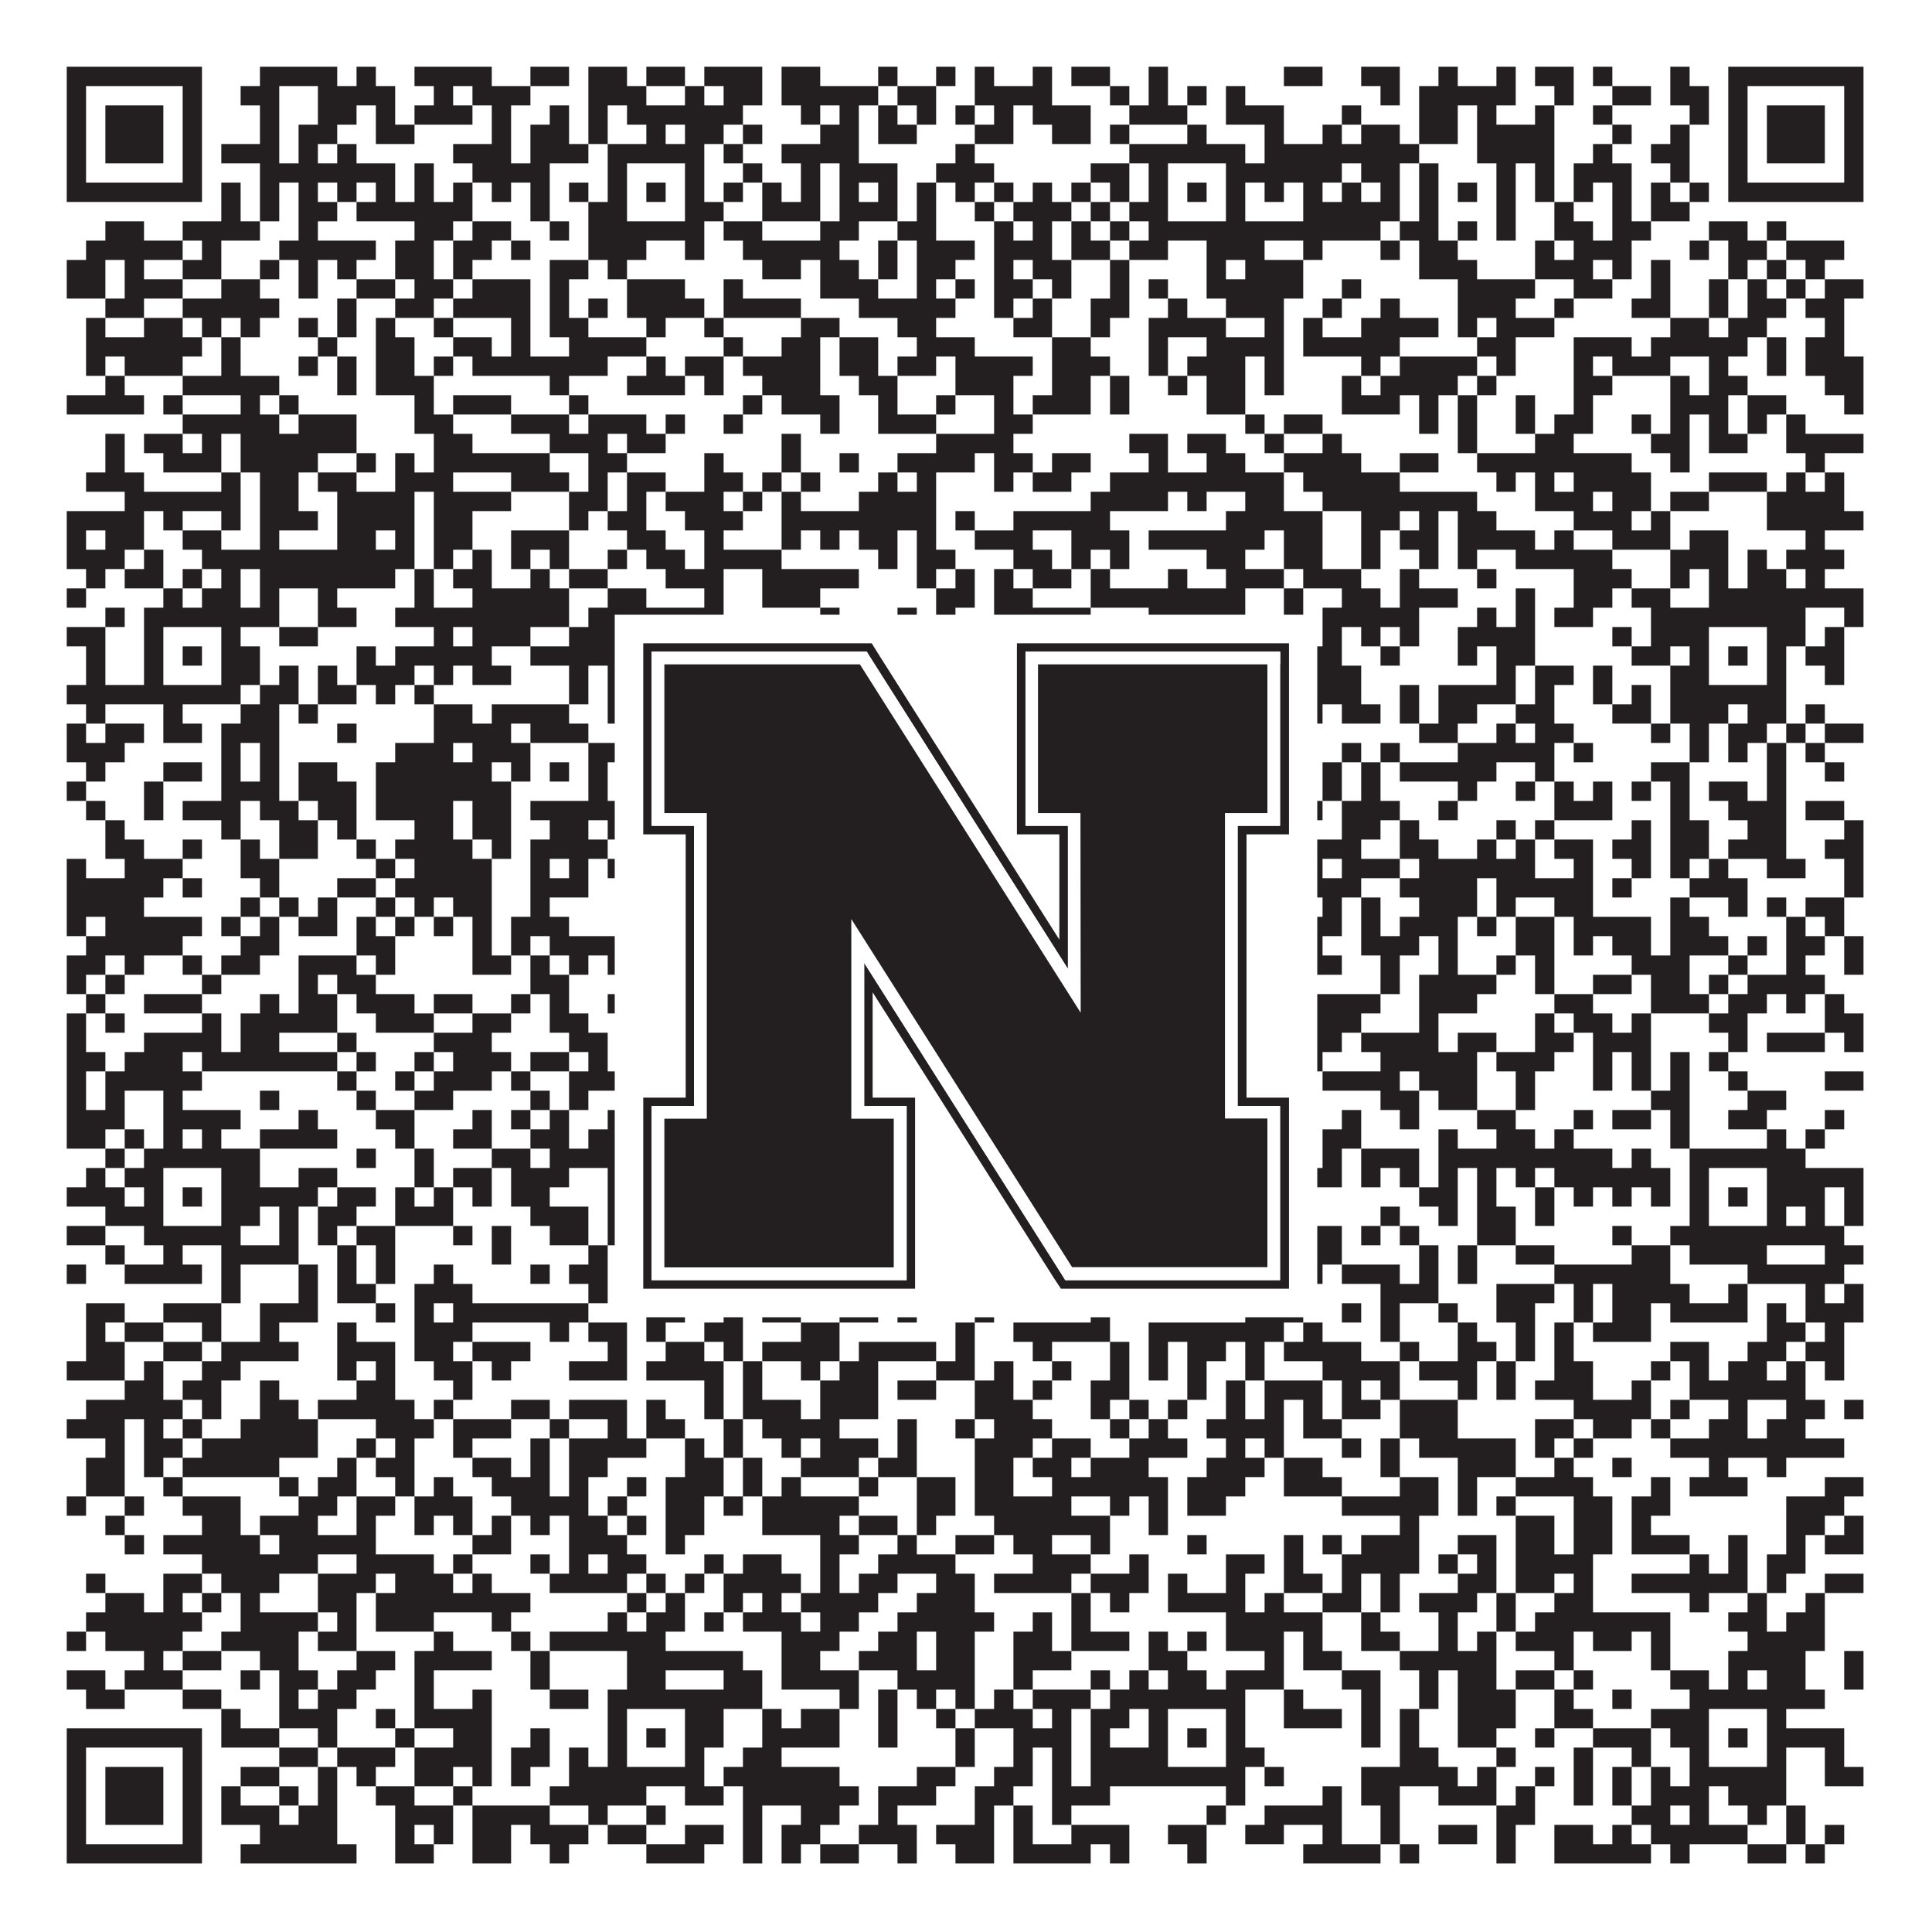
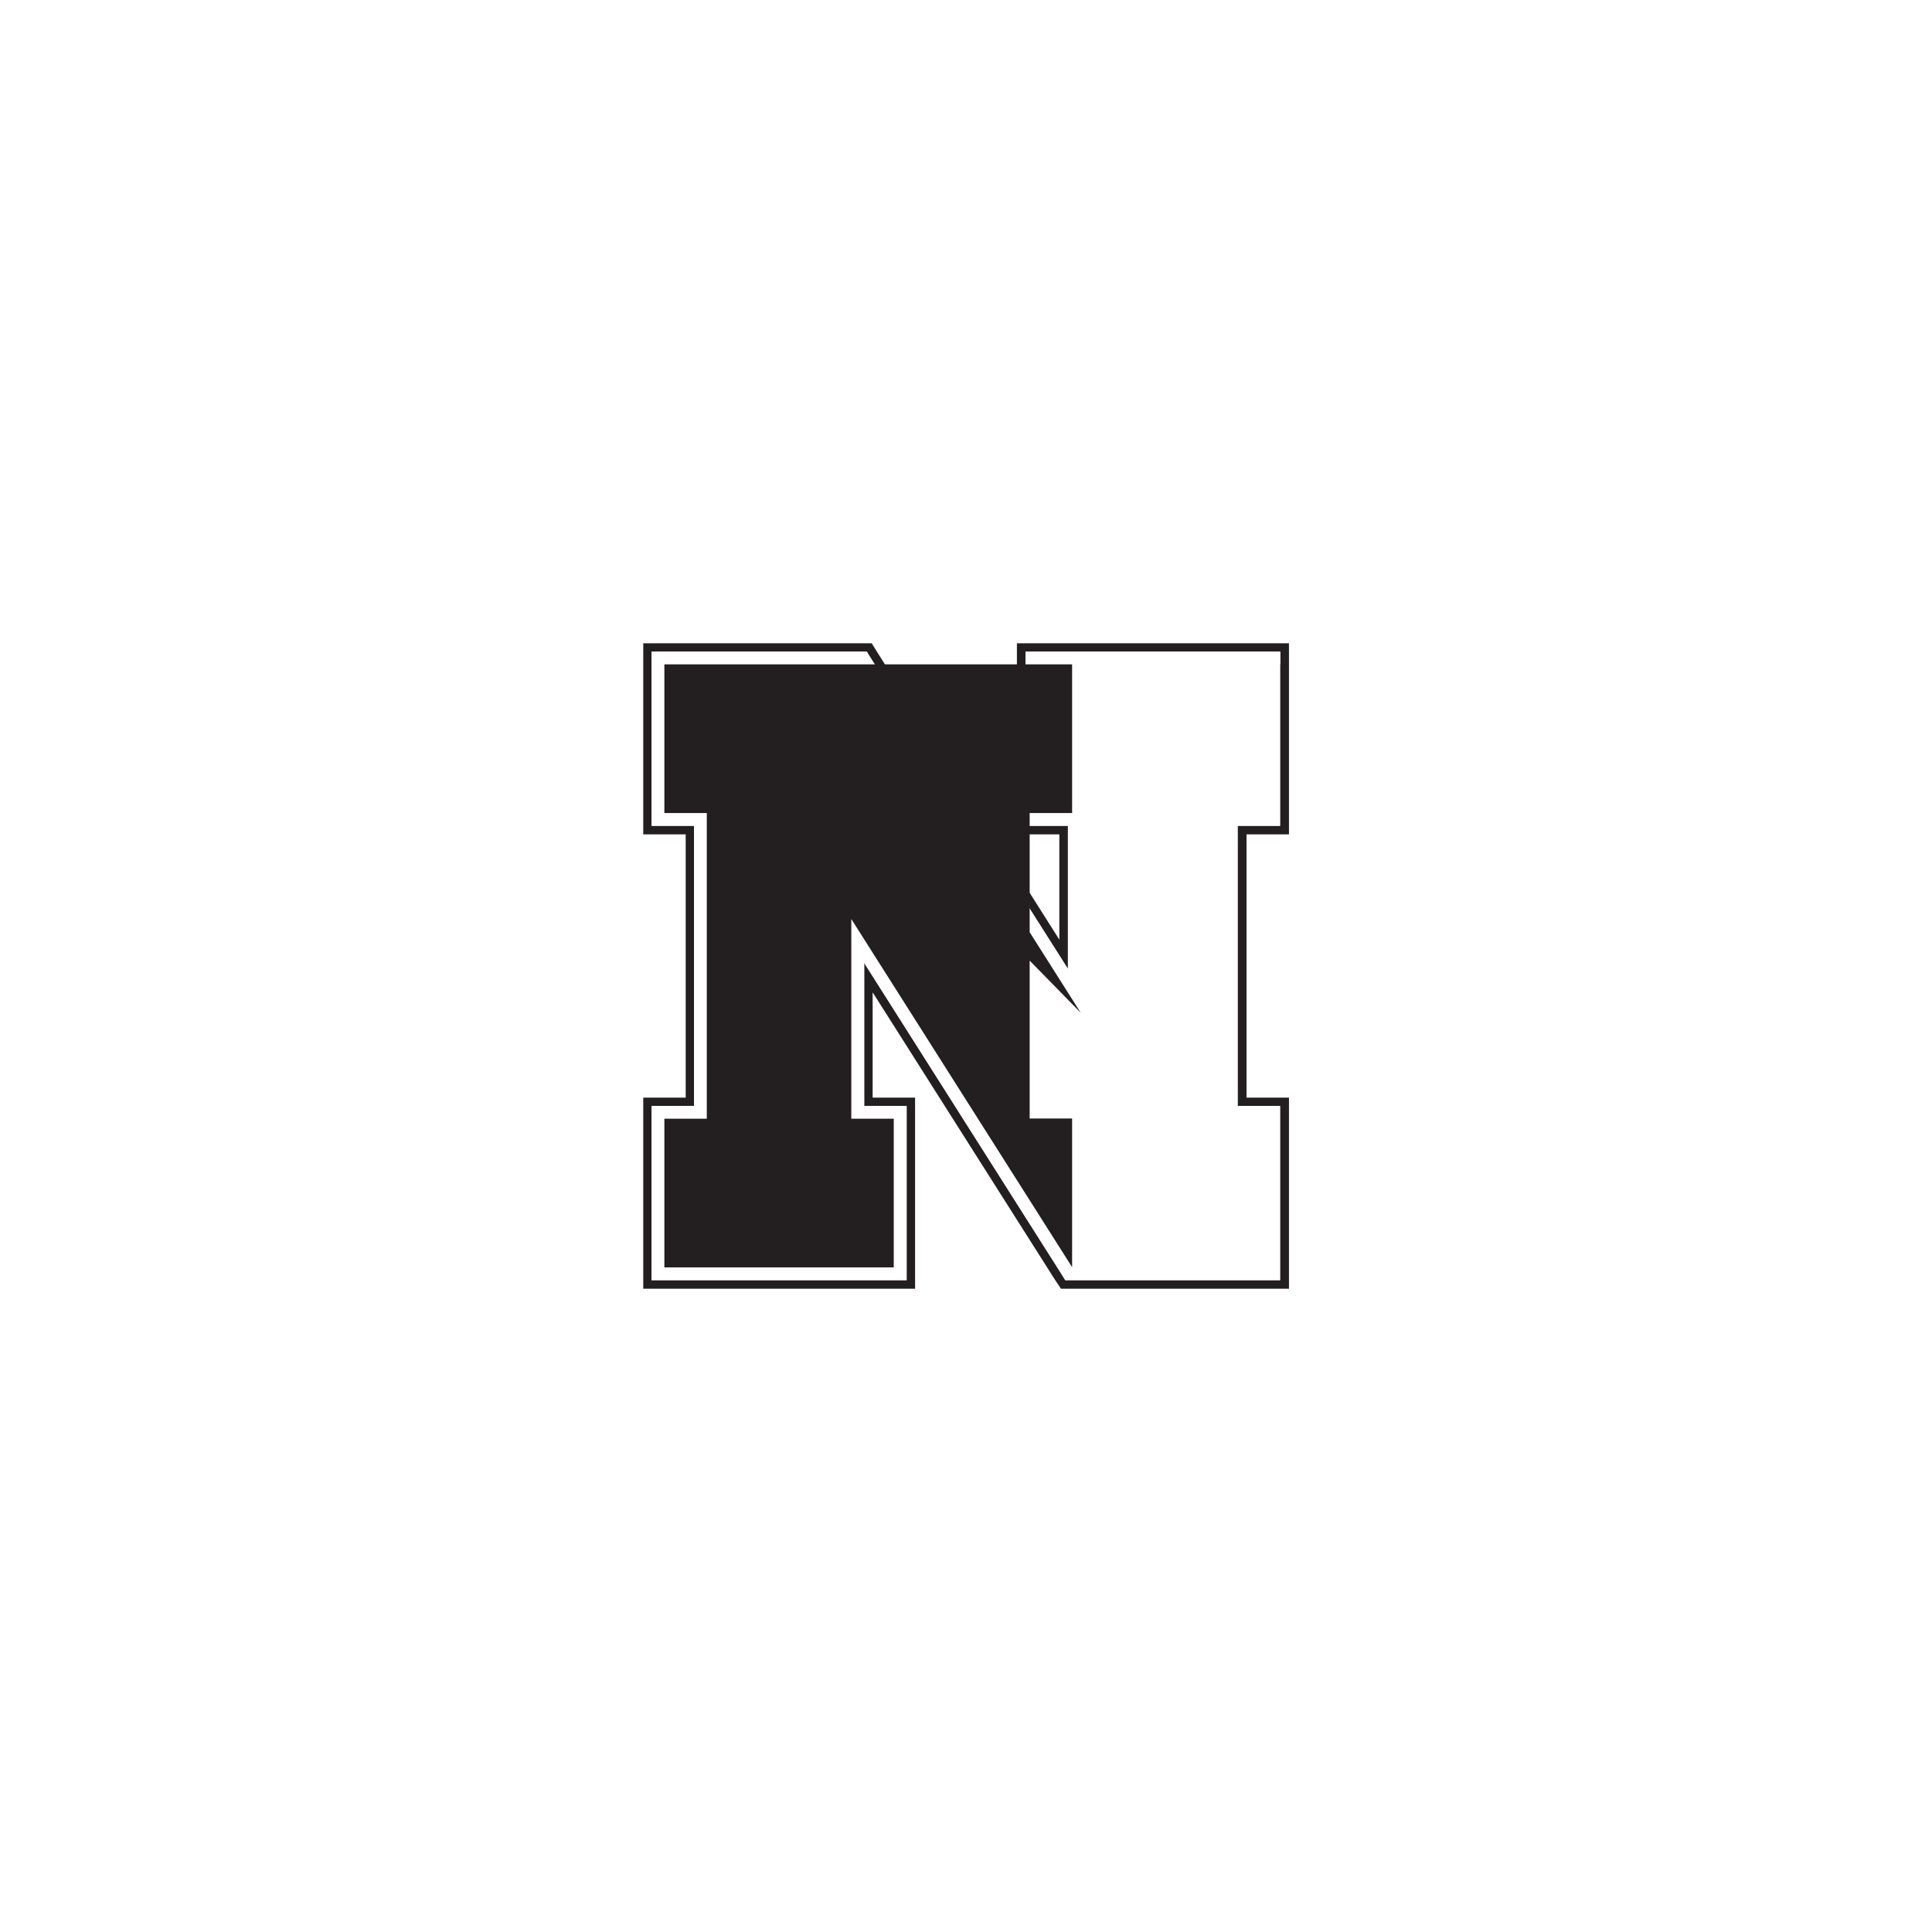
<svg xmlns="http://www.w3.org/2000/svg" version="1.1" width="1100px" height="1100px" viewBox="0 0 1100 1100">
  <rect x="0" y="0" width="1100" height="1100" fill="#ffffff" fill-opacity="1" />
-   <path fill="#231f20" fill-opacity="1" d="M38,38L115,38L115,49L38,49ZM148,38L192,38L192,49L148,49ZM203,38L214,38L214,49L203,49ZM236,38L280,38L280,49L236,49ZM302,38L324,38L324,49L302,49ZM335,38L357,38L357,49L335,49ZM368,38L390,38L390,49L368,49ZM401,38L434,38L434,49L401,49ZM445,38L467,38L467,49L445,49ZM500,38L511,38L511,49L500,49ZM533,38L544,38L544,49L533,49ZM555,38L566,38L566,49L555,49ZM588,38L599,38L599,49L588,49ZM610,38L632,38L632,49L610,49ZM654,38L665,38L665,49L654,49ZM731,38L753,38L753,49L731,49ZM775,38L797,38L797,49L775,49ZM819,38L830,38L830,49L819,49ZM852,38L863,38L863,49L852,49ZM874,38L896,38L896,49L874,49ZM907,38L918,38L918,49L907,49ZM951,38L962,38L962,49L951,49ZM984,38L1061,38L1061,49L984,49ZM38,49L49,49L49,60L38,60ZM104,49L115,49L115,60L104,60ZM137,49L159,49L159,60L137,60ZM181,49L225,49L225,60L181,60ZM247,49L258,49L258,60L247,60ZM269,49L302,49L302,60L269,60ZM335,49L368,49L368,60L335,60ZM390,49L401,49L401,60L390,60ZM412,49L434,49L434,60L412,60ZM445,49L500,49L500,60L445,60ZM511,49L533,49L533,60L511,60ZM555,49L599,49L599,60L555,60ZM632,49L643,49L643,60L632,60ZM654,49L665,49L665,60L654,60ZM676,49L687,49L687,60L676,60ZM698,49L709,49L709,60L698,60ZM786,49L797,49L797,60L786,60ZM808,49L863,49L863,60L808,60ZM885,49L896,49L896,60L885,60ZM918,49L940,49L940,60L918,60ZM951,49L973,49L973,60L951,60ZM984,49L995,49L995,60L984,60ZM1050,49L1061,49L1061,60L1050,60ZM38,60L49,60L49,71L38,71ZM60,60L93,60L93,71L60,71ZM104,60L115,60L115,71L104,71ZM148,60L159,60L159,71L148,71ZM181,60L203,60L203,71L181,71ZM214,60L225,60L225,71L214,71ZM236,60L269,60L269,71L236,71ZM280,60L291,60L291,71L280,71ZM313,60L324,60L324,71L313,71ZM335,60L346,60L346,71L335,71ZM357,60L423,60L423,71L357,71ZM456,60L467,60L467,71L456,71ZM478,60L489,60L489,71L478,71ZM500,60L511,60L511,71L500,71ZM522,60L533,60L533,71L522,71ZM544,60L555,60L555,71L544,71ZM566,60L577,60L577,71L566,71ZM588,60L621,60L621,71L588,71ZM643,60L676,60L676,71L643,71ZM698,60L731,60L731,71L698,71ZM764,60L775,60L775,71L764,71ZM808,60L830,60L830,71L808,71ZM841,60L852,60L852,71L841,71ZM874,60L885,60L885,71L874,71ZM907,60L918,60L918,71L907,71ZM962,60L973,60L973,71L962,71ZM984,60L995,60L995,71L984,71ZM1006,60L1039,60L1039,71L1006,71ZM1050,60L1061,60L1061,71L1050,71ZM38,71L49,71L49,82L38,82ZM60,71L93,71L93,82L60,82ZM104,71L115,71L115,82L104,82ZM148,71L159,71L159,82L148,82ZM170,71L192,71L192,82L170,82ZM214,71L236,71L236,82L214,82ZM280,71L291,71L291,82L280,82ZM302,71L324,71L324,82L302,82ZM335,71L346,71L346,82L335,82ZM368,71L379,71L379,82L368,82ZM390,71L412,71L412,82L390,82ZM423,71L434,71L434,82L423,82ZM467,71L489,71L489,82L467,82ZM500,71L522,71L522,82L500,82ZM555,71L577,71L577,82L555,82ZM599,71L621,71L621,82L599,82ZM632,71L643,71L643,82L632,82ZM676,71L687,71L687,82L676,82ZM720,71L731,71L731,82L720,82ZM753,71L764,71L764,82L753,82ZM775,71L797,71L797,82L775,82ZM808,71L830,71L830,82L808,82ZM841,71L885,71L885,82L841,82ZM918,71L929,71L929,82L918,82ZM951,71L962,71L962,82L951,82ZM984,71L995,71L995,82L984,82ZM1006,71L1039,71L1039,82L1006,82ZM1050,71L1061,71L1061,82L1050,82ZM38,82L49,82L49,93L38,93ZM60,82L93,82L93,93L60,93ZM104,82L115,82L115,93L104,93ZM126,82L159,82L159,93L126,93ZM170,82L181,82L181,93L170,93ZM192,82L203,82L203,93L192,93ZM258,82L291,82L291,93L258,93ZM302,82L335,82L335,93L302,93ZM346,82L401,82L401,93L346,93ZM412,82L423,82L423,93L412,93ZM445,82L489,82L489,93L445,93ZM544,82L555,82L555,93L544,93ZM643,82L709,82L709,93L643,93ZM720,82L808,82L808,93L720,93ZM841,82L885,82L885,93L841,93ZM907,82L918,82L918,93L907,93ZM940,82L962,82L962,93L940,93ZM984,82L995,82L995,93L984,93ZM1006,82L1039,82L1039,93L1006,93ZM1050,82L1061,82L1061,93L1050,93ZM38,93L49,93L49,104L38,104ZM104,93L115,93L115,104L104,104ZM148,93L225,93L225,104L148,104ZM236,93L247,93L247,104L236,104ZM269,93L313,93L313,104L269,104ZM346,93L357,93L357,104L346,104ZM390,93L401,93L401,104L390,104ZM423,93L434,93L434,104L423,104ZM456,93L467,93L467,104L456,104ZM478,93L511,93L511,104L478,104ZM533,93L566,93L566,104L533,104ZM621,93L643,93L643,104L621,104ZM654,93L665,93L665,104L654,104ZM698,93L764,93L764,104L698,104ZM775,93L797,93L797,104L775,104ZM808,93L819,93L819,104L808,104ZM852,93L863,93L863,104L852,104ZM874,93L885,93L885,104L874,104ZM896,93L929,93L929,104L896,104ZM951,93L962,93L962,104L951,104ZM984,93L995,93L995,104L984,104ZM1050,93L1061,93L1061,104L1050,104ZM38,104L115,104L115,115L38,115ZM126,104L137,104L137,115L126,115ZM148,104L159,104L159,115L148,115ZM170,104L181,104L181,115L170,115ZM192,104L203,104L203,115L192,115ZM214,104L225,104L225,115L214,115ZM236,104L247,104L247,115L236,115ZM258,104L269,104L269,115L258,115ZM280,104L291,104L291,115L280,115ZM302,104L313,104L313,115L302,115ZM324,104L335,104L335,115L324,115ZM346,104L357,104L357,115L346,115ZM368,104L379,104L379,115L368,115ZM390,104L401,104L401,115L390,115ZM412,104L423,104L423,115L412,115ZM434,104L445,104L445,115L434,115ZM456,104L467,104L467,115L456,115ZM478,104L489,104L489,115L478,115ZM500,104L511,104L511,115L500,115ZM522,104L533,104L533,115L522,115ZM544,104L555,104L555,115L544,115ZM566,104L577,104L577,115L566,115ZM588,104L599,104L599,115L588,115ZM610,104L621,104L621,115L610,115ZM632,104L643,104L643,115L632,115ZM654,104L665,104L665,115L654,115ZM676,104L687,104L687,115L676,115ZM698,104L709,104L709,115L698,115ZM720,104L731,104L731,115L720,115ZM742,104L753,104L753,115L742,115ZM764,104L775,104L775,115L764,115ZM786,104L797,104L797,115L786,115ZM808,104L819,104L819,115L808,115ZM830,104L841,104L841,115L830,115ZM852,104L863,104L863,115L852,115ZM874,104L885,104L885,115L874,115ZM896,104L907,104L907,115L896,115ZM918,104L929,104L929,115L918,115ZM940,104L951,104L951,115L940,115ZM962,104L973,104L973,115L962,115ZM984,104L1061,104L1061,115L984,115ZM126,115L137,115L137,126L126,126ZM148,115L159,115L159,126L148,126ZM170,115L192,115L192,126L170,126ZM203,115L269,115L269,126L203,126ZM302,115L313,115L313,126L302,126ZM335,115L357,115L357,126L335,126ZM390,115L412,115L412,126L390,126ZM434,115L467,115L467,126L434,126ZM478,115L511,115L511,126L478,126ZM522,115L533,115L533,126L522,126ZM555,115L566,115L566,126L555,126ZM577,115L610,115L610,126L577,126ZM621,115L632,115L632,126L621,126ZM643,115L665,115L665,126L643,126ZM698,115L709,115L709,126L698,126ZM742,115L797,115L797,126L742,126ZM808,115L819,115L819,126L808,126ZM852,115L863,115L863,126L852,126ZM885,115L896,115L896,126L885,126ZM918,115L929,115L929,126L918,126ZM940,115L962,115L962,126L940,126ZM60,126L82,126L82,137L60,137ZM104,126L148,126L148,137L104,137ZM170,126L181,126L181,137L170,137ZM236,126L258,126L258,137L236,137ZM269,126L291,126L291,137L269,137ZM313,126L324,126L324,137L313,137ZM335,126L401,126L401,137L335,137ZM412,126L434,126L434,137L412,137ZM467,126L489,126L489,137L467,137ZM511,126L533,126L533,137L511,137ZM566,126L577,126L577,137L566,137ZM588,126L599,126L599,137L588,137ZM610,126L621,126L621,137L610,137ZM632,126L643,126L643,137L632,137ZM654,126L786,126L786,137L654,137ZM797,126L819,126L819,137L797,137ZM830,126L841,126L841,137L830,137ZM852,126L863,126L863,137L852,137ZM885,126L907,126L907,137L885,137ZM918,126L940,126L940,137L918,137ZM973,126L995,126L995,137L973,137ZM1006,126L1017,126L1017,137L1006,137ZM49,137L104,137L104,148L49,148ZM115,137L126,137L126,148L115,148ZM159,137L214,137L214,148L159,148ZM225,137L247,137L247,148L225,148ZM258,137L280,137L280,148L258,148ZM291,137L302,137L302,148L291,148ZM335,137L368,137L368,148L335,148ZM390,137L401,137L401,148L390,148ZM423,137L478,137L478,148L423,148ZM500,137L511,137L511,148L500,148ZM522,137L555,137L555,148L522,148ZM566,137L599,137L599,148L566,148ZM610,137L632,137L632,148L610,148ZM643,137L665,137L665,148L643,148ZM687,137L720,137L720,148L687,148ZM742,137L753,137L753,148L742,148ZM786,137L797,137L797,148L786,148ZM808,137L830,137L830,148L808,148ZM874,137L885,137L885,148L874,148ZM896,137L929,137L929,148L896,148ZM962,137L973,137L973,148L962,148ZM984,137L1006,137L1006,148L984,148ZM1017,137L1050,137L1050,148L1017,148ZM38,148L60,148L60,159L38,159ZM71,148L82,148L82,159L71,159ZM104,148L126,148L126,159L104,159ZM148,148L159,148L159,159L148,159ZM170,148L181,148L181,159L170,159ZM192,148L203,148L203,159L192,159ZM225,148L247,148L247,159L225,159ZM258,148L269,148L269,159L258,159ZM313,148L335,148L335,159L313,159ZM346,148L357,148L357,159L346,159ZM434,148L456,148L456,159L434,159ZM467,148L489,148L489,159L467,159ZM500,148L511,148L511,159L500,159ZM522,148L544,148L544,159L522,159ZM566,148L577,148L577,159L566,159ZM588,148L610,148L610,159L588,159ZM632,148L643,148L643,159L632,159ZM687,148L698,148L698,159L687,159ZM709,148L742,148L742,159L709,159ZM808,148L841,148L841,159L808,159ZM874,148L907,148L907,159L874,159ZM918,148L929,148L929,159L918,159ZM940,148L951,148L951,159L940,159ZM984,148L995,148L995,159L984,159ZM1006,148L1017,148L1017,159L1006,159ZM1028,148L1039,148L1039,159L1028,159ZM38,159L60,159L60,170L38,170ZM71,159L104,159L104,170L71,170ZM126,159L148,159L148,170L126,170ZM170,159L181,159L181,170L170,170ZM203,159L225,159L225,170L203,170ZM236,159L258,159L258,170L236,170ZM269,159L302,159L302,170L269,170ZM313,159L324,159L324,170L313,170ZM357,159L390,159L390,170L357,170ZM412,159L423,159L423,170L412,170ZM467,159L500,159L500,170L467,170ZM522,159L533,159L533,170L522,170ZM544,159L555,159L555,170L544,170ZM566,159L588,159L588,170L566,170ZM599,159L610,159L610,170L599,170ZM632,159L643,159L643,170L632,170ZM654,159L665,159L665,170L654,170ZM687,159L742,159L742,170L687,170ZM764,159L775,159L775,170L764,170ZM830,159L874,159L874,170L830,170ZM896,159L918,159L918,170L896,170ZM940,159L951,159L951,170L940,170ZM973,159L984,159L984,170L973,170ZM995,159L1006,159L1006,170L995,170ZM1017,159L1028,159L1028,170L1017,170ZM1039,159L1061,159L1061,170L1039,170ZM60,170L82,170L82,181L60,181ZM104,170L159,170L159,181L104,181ZM192,170L203,170L203,181L192,181ZM225,170L247,170L247,181L225,181ZM258,170L302,170L302,181L258,181ZM313,170L324,170L324,181L313,181ZM335,170L346,170L346,181L335,181ZM357,170L401,170L401,181L357,181ZM412,170L456,170L456,181L412,181ZM489,170L544,170L544,181L489,181ZM566,170L577,170L577,181L566,181ZM588,170L599,170L599,181L588,181ZM621,170L643,170L643,181L621,181ZM665,170L676,170L676,181L665,181ZM698,170L731,170L731,181L698,181ZM753,170L764,170L764,181L753,181ZM786,170L797,170L797,181L786,181ZM830,170L863,170L863,181L830,181ZM885,170L896,170L896,181L885,181ZM929,170L951,170L951,181L929,181ZM973,170L984,170L984,181L973,181ZM995,170L1017,170L1017,181L995,181ZM1028,170L1050,170L1050,181L1028,181ZM49,181L60,181L60,192L49,192ZM82,181L104,181L104,192L82,192ZM115,181L126,181L126,192L115,192ZM137,181L148,181L148,192L137,192ZM170,181L181,181L181,192L170,192ZM192,181L203,181L203,192L192,192ZM214,181L225,181L225,192L214,192ZM247,181L258,181L258,192L247,192ZM291,181L302,181L302,192L291,192ZM313,181L335,181L335,192L313,192ZM368,181L379,181L379,192L368,192ZM401,181L412,181L412,192L401,192ZM456,181L478,181L478,192L456,192ZM511,181L533,181L533,192L511,192ZM577,181L599,181L599,192L577,192ZM621,181L632,181L632,192L621,192ZM654,181L698,181L698,192L654,192ZM720,181L731,181L731,192L720,192ZM742,181L753,181L753,192L742,192ZM775,181L819,181L819,192L775,192ZM830,181L841,181L841,192L830,192ZM852,181L885,181L885,192L852,192ZM951,181L973,181L973,192L951,192ZM984,181L1006,181L1006,192L984,192ZM1039,181L1050,181L1050,192L1039,192ZM49,192L115,192L115,203L49,203ZM126,192L137,192L137,203L126,203ZM181,192L192,192L192,203L181,203ZM214,192L236,192L236,203L214,203ZM258,192L280,192L280,203L258,203ZM291,192L302,192L302,203L291,203ZM324,192L368,192L368,203L324,203ZM412,192L423,192L423,203L412,203ZM445,192L467,192L467,203L445,203ZM478,192L500,192L500,203L478,203ZM522,192L555,192L555,203L522,203ZM599,192L621,192L621,203L599,203ZM654,192L665,192L665,203L654,203ZM687,192L731,192L731,203L687,203ZM742,192L797,192L797,203L742,203ZM841,192L863,192L863,203L841,203ZM896,192L929,192L929,203L896,203ZM940,192L995,192L995,203L940,203ZM1006,192L1017,192L1017,203L1006,203ZM1028,192L1050,192L1050,203L1028,203ZM49,203L60,203L60,214L49,214ZM71,203L104,203L104,214L71,214ZM126,203L137,203L137,214L126,214ZM170,203L181,203L181,214L170,214ZM192,203L203,203L203,214L192,214ZM214,203L236,203L236,214L214,214ZM247,203L258,203L258,214L247,214ZM269,203L346,203L346,214L269,214ZM368,203L379,203L379,214L368,214ZM390,203L412,203L412,214L390,214ZM423,203L467,203L467,214L423,214ZM478,203L500,203L500,214L478,214ZM511,203L533,203L533,214L511,214ZM544,203L588,203L588,214L544,214ZM599,203L632,203L632,214L599,214ZM654,203L665,203L665,214L654,214ZM676,203L709,203L709,214L676,214ZM720,203L731,203L731,214L720,214ZM775,203L786,203L786,214L775,214ZM797,203L841,203L841,214L797,214ZM852,203L863,203L863,214L852,214ZM896,203L907,203L907,214L896,214ZM918,203L951,203L951,214L918,214ZM973,203L984,203L984,214L973,214ZM1006,203L1017,203L1017,214L1006,214ZM1028,203L1061,203L1061,214L1028,214ZM60,214L71,214L71,225L60,225ZM104,214L159,214L159,225L104,225ZM192,214L203,214L203,225L192,225ZM214,214L247,214L247,225L214,225ZM313,214L324,214L324,225L313,225ZM357,214L390,214L390,225L357,225ZM401,214L412,214L412,225L401,225ZM434,214L467,214L467,225L434,225ZM489,214L511,214L511,225L489,225ZM544,214L577,214L577,225L544,225ZM599,214L621,214L621,225L599,225ZM632,214L643,214L643,225L632,225ZM665,214L676,214L676,225L665,225ZM687,214L709,214L709,225L687,225ZM720,214L731,214L731,225L720,225ZM764,214L775,214L775,225L764,225ZM786,214L830,214L830,225L786,225ZM841,214L852,214L852,225L841,225ZM896,214L918,214L918,225L896,225ZM951,214L962,214L962,225L951,225ZM973,214L995,214L995,225L973,225ZM1039,214L1061,214L1061,225L1039,225ZM38,225L82,225L82,236L38,236ZM93,225L104,225L104,236L93,236ZM137,225L148,225L148,236L137,236ZM159,225L170,225L170,236L159,236ZM236,225L247,225L247,236L236,236ZM258,225L291,225L291,236L258,236ZM324,225L335,225L335,236L324,236ZM423,225L434,225L434,236L423,236ZM445,225L478,225L478,236L445,236ZM500,225L511,225L511,236L500,236ZM533,225L544,225L544,236L533,236ZM566,225L577,225L577,236L566,236ZM588,225L621,225L621,236L588,236ZM632,225L643,225L643,236L632,236ZM687,225L709,225L709,236L687,236ZM764,225L797,225L797,236L764,236ZM808,225L819,225L819,236L808,236ZM830,225L841,225L841,236L830,236ZM863,225L874,225L874,236L863,236ZM896,225L907,225L907,236L896,236ZM951,225L984,225L984,236L951,236ZM995,225L1017,225L1017,236L995,236ZM1050,225L1061,225L1061,236L1050,236ZM104,236L159,236L159,247L104,247ZM170,236L203,236L203,247L170,247ZM236,236L258,236L258,247L236,247ZM291,236L324,236L324,247L291,247ZM335,236L368,236L368,247L335,247ZM379,236L390,236L390,247L379,247ZM412,236L423,236L423,247L412,247ZM467,236L478,236L478,247L467,247ZM500,236L533,236L533,247L500,247ZM566,236L588,236L588,247L566,247ZM709,236L720,236L720,247L709,247ZM731,236L753,236L753,247L731,247ZM808,236L819,236L819,247L808,247ZM830,236L841,236L841,247L830,247ZM863,236L874,236L874,247L863,247ZM885,236L907,236L907,247L885,247ZM929,236L940,236L940,247L929,247ZM951,236L962,236L962,247L951,247ZM973,236L984,236L984,247L973,247ZM995,236L1006,236L1006,247L995,247ZM1017,236L1028,236L1028,247L1017,247ZM60,247L71,247L71,258L60,258ZM82,247L104,247L104,258L82,258ZM115,247L126,247L126,258L115,258ZM137,247L203,247L203,258L137,258ZM247,247L269,247L269,258L247,258ZM313,247L346,247L346,258L313,258ZM357,247L379,247L379,258L357,258ZM445,247L456,247L456,258L445,258ZM533,247L577,247L577,258L533,258ZM643,247L665,247L665,258L643,258ZM676,247L698,247L698,258L676,258ZM720,247L731,247L731,258L720,258ZM753,247L764,247L764,258L753,258ZM830,247L841,247L841,258L830,258ZM874,247L896,247L896,258L874,258ZM940,247L962,247L962,258L940,258ZM973,247L995,247L995,258L973,258ZM1017,247L1061,247L1061,258L1017,258ZM60,258L71,258L71,269L60,269ZM93,258L126,258L126,269L93,269ZM137,258L181,258L181,269L137,269ZM203,258L214,258L214,269L203,269ZM225,258L236,258L236,269L225,269ZM247,258L313,258L313,269L247,269ZM335,258L357,258L357,269L335,269ZM401,258L412,258L412,269L401,269ZM445,258L456,258L456,269L445,269ZM478,258L489,258L489,269L478,269ZM511,258L555,258L555,269L511,269ZM566,258L588,258L588,269L566,269ZM599,258L621,258L621,269L599,269ZM654,258L665,258L665,269L654,269ZM687,258L709,258L709,269L687,269ZM731,258L775,258L775,269L731,269ZM797,258L819,258L819,269L797,269ZM841,258L929,258L929,269L841,269ZM951,258L962,258L962,269L951,269ZM1028,258L1039,258L1039,269L1028,269ZM49,269L82,269L82,280L49,280ZM126,269L137,269L137,280L126,280ZM148,269L170,269L170,280L148,280ZM181,269L203,269L203,280L181,280ZM225,269L258,269L258,280L225,280ZM291,269L324,269L324,280L291,280ZM335,269L346,269L346,280L335,280ZM357,269L379,269L379,280L357,280ZM401,269L423,269L423,280L401,280ZM434,269L445,269L445,280L434,280ZM456,269L467,269L467,280L456,280ZM500,269L511,269L511,280L500,280ZM522,269L533,269L533,280L522,280ZM566,269L577,269L577,280L566,280ZM588,269L610,269L610,280L588,280ZM632,269L731,269L731,280L632,280ZM742,269L797,269L797,280L742,280ZM852,269L863,269L863,280L852,280ZM874,269L885,269L885,280L874,280ZM896,269L940,269L940,280L896,280ZM973,269L1006,269L1006,280L973,280ZM1017,269L1028,269L1028,280L1017,280ZM1039,269L1050,269L1050,280L1039,280ZM71,280L137,280L137,291L71,291ZM148,280L170,280L170,291L148,291ZM192,280L236,280L236,291L192,291ZM247,280L291,280L291,291L247,291ZM324,280L346,280L346,291L324,291ZM357,280L368,280L368,291L357,291ZM379,280L412,280L412,291L379,291ZM423,280L434,280L434,291L423,291ZM445,280L456,280L456,291L445,291ZM489,280L533,280L533,291L489,291ZM621,280L665,280L665,291L621,291ZM676,280L687,280L687,291L676,291ZM709,280L731,280L731,291L709,291ZM753,280L841,280L841,291L753,291ZM874,280L907,280L907,291L874,291ZM918,280L940,280L940,291L918,291ZM951,280L973,280L973,291L951,291ZM1006,280L1050,280L1050,291L1006,291ZM38,291L82,291L82,302L38,302ZM93,291L104,291L104,302L93,302ZM126,291L137,291L137,302L126,302ZM148,291L181,291L181,302L148,302ZM192,291L236,291L236,302L192,302ZM247,291L269,291L269,302L247,302ZM324,291L335,291L335,302L324,302ZM346,291L368,291L368,302L346,302ZM390,291L423,291L423,302L390,302ZM445,291L533,291L533,302L445,302ZM544,291L555,291L555,302L544,302ZM577,291L632,291L632,302L577,302ZM698,291L753,291L753,302L698,302ZM775,291L797,291L797,302L775,302ZM808,291L819,291L819,302L808,302ZM830,291L852,291L852,302L830,302ZM896,291L929,291L929,302L896,302ZM940,291L951,291L951,302L940,302ZM1006,291L1061,291L1061,302L1006,302ZM38,302L49,302L49,313L38,313ZM60,302L82,302L82,313L60,313ZM104,302L126,302L126,313L104,313ZM148,302L159,302L159,313L148,313ZM192,302L214,302L214,313L192,313ZM225,302L236,302L236,313L225,313ZM247,302L269,302L269,313L247,313ZM291,302L324,302L324,313L291,313ZM357,302L379,302L379,313L357,313ZM401,302L412,302L412,313L401,313ZM445,302L456,302L456,313L445,313ZM467,302L478,302L478,313L467,313ZM489,302L511,302L511,313L489,313ZM522,302L533,302L533,313L522,313ZM555,302L588,302L588,313L555,313ZM610,302L643,302L643,313L610,313ZM654,302L720,302L720,313L654,313ZM731,302L753,302L753,313L731,313ZM775,302L786,302L786,313L775,313ZM797,302L819,302L819,313L797,313ZM830,302L874,302L874,313L830,313ZM885,302L896,302L896,313L885,313ZM918,302L951,302L951,313L918,313ZM962,302L984,302L984,313L962,313ZM1028,302L1039,302L1039,313L1028,313ZM38,313L71,313L71,324L38,324ZM82,313L93,313L93,324L82,324ZM115,313L236,313L236,324L115,324ZM247,313L258,313L258,324L247,324ZM269,313L280,313L280,324L269,324ZM291,313L302,313L302,324L291,324ZM313,313L324,313L324,324L313,324ZM346,313L357,313L357,324L346,324ZM368,313L390,313L390,324L368,324ZM401,313L445,313L445,324L401,324ZM500,313L511,313L511,324L500,324ZM522,313L544,313L544,324L522,324ZM577,313L599,313L599,324L577,324ZM610,313L621,313L621,324L610,324ZM632,313L643,313L643,324L632,324ZM687,313L709,313L709,324L687,324ZM731,313L753,313L753,324L731,324ZM775,313L786,313L786,324L775,324ZM808,313L819,313L819,324L808,324ZM830,313L841,313L841,324L830,324ZM863,313L918,313L918,324L863,324ZM951,313L984,313L984,324L951,324ZM995,313L1006,313L1006,324L995,324ZM1017,313L1050,313L1050,324L1017,324ZM49,324L60,324L60,335L49,335ZM71,324L93,324L93,335L71,335ZM104,324L115,324L115,335L104,335ZM126,324L137,324L137,335L126,335ZM148,324L225,324L225,335L148,335ZM236,324L247,324L247,335L236,335ZM258,324L280,324L280,335L258,335ZM302,324L313,324L313,335L302,335ZM324,324L346,324L346,335L324,335ZM379,324L412,324L412,335L379,335ZM434,324L489,324L489,335L434,335ZM522,324L533,324L533,335L522,335ZM544,324L555,324L555,335L544,335ZM566,324L577,324L577,335L566,335ZM588,324L610,324L610,335L588,335ZM621,324L632,324L632,335L621,335ZM665,324L676,324L676,335L665,335ZM698,324L731,324L731,335L698,335ZM742,324L775,324L775,335L742,335ZM797,324L808,324L808,335L797,335ZM841,324L852,324L852,335L841,335ZM896,324L929,324L929,335L896,335ZM951,324L962,324L962,335L951,335ZM973,324L984,324L984,335L973,335ZM995,324L1017,324L1017,335L995,335ZM1028,324L1039,324L1039,335L1028,335ZM38,335L49,335L49,346L38,346ZM93,335L104,335L104,346L93,346ZM115,335L137,335L137,346L115,346ZM148,335L159,335L159,346L148,346ZM181,335L192,335L192,346L181,346ZM236,335L247,335L247,346L236,346ZM269,335L324,335L324,346L269,346ZM346,335L368,335L368,346L346,346ZM401,335L412,335L412,346L401,346ZM434,335L467,335L467,346L434,346ZM533,335L555,335L555,346L533,346ZM566,335L588,335L588,346L566,346ZM621,335L709,335L709,346L621,346ZM731,335L742,335L742,346L731,346ZM764,335L786,335L786,346L764,346ZM797,335L830,335L830,346L797,346ZM863,335L874,335L874,346L863,346ZM896,335L918,335L918,346L896,346ZM929,335L951,335L951,346L929,346ZM973,335L1061,335L1061,346L973,346ZM60,346L71,346L71,357L60,357ZM82,346L159,346L159,357L82,357ZM181,346L203,346L203,357L181,357ZM225,346L324,346L324,357L225,357ZM335,346L412,346L412,357L335,357ZM467,346L478,346L478,357L467,357ZM511,346L522,346L522,357L511,357ZM533,346L544,346L544,357L533,357ZM566,346L621,346L621,357L566,357ZM654,346L709,346L709,357L654,357ZM731,346L742,346L742,357L731,357ZM753,346L808,346L808,357L753,357ZM841,346L852,346L852,357L841,357ZM863,346L874,346L874,357L863,357ZM885,346L907,346L907,357L885,357ZM940,346L1028,346L1028,357L940,357ZM1050,346L1061,346L1061,357L1050,357ZM38,357L60,357L60,368L38,368ZM82,357L93,357L93,368L82,368ZM126,357L137,357L137,368L126,368ZM159,357L181,357L181,368L159,368ZM247,357L258,357L258,368L247,368ZM269,357L302,357L302,368L269,368ZM324,357L357,357L357,368L324,368ZM390,357L401,357L401,368L390,368ZM412,357L423,357L423,368L412,368ZM445,357L478,357L478,368L445,368ZM500,357L511,357L511,368L500,368ZM533,357L610,357L610,368L533,368ZM621,357L632,357L632,368L621,368ZM643,357L665,357L665,368L643,368ZM698,357L709,357L709,368L698,368ZM720,357L731,357L731,368L720,368ZM753,357L764,357L764,368L753,368ZM775,357L786,357L786,368L775,368ZM797,357L808,357L808,368L797,368ZM830,357L874,357L874,368L830,368ZM918,357L929,357L929,368L918,368ZM940,357L973,357L973,368L940,368ZM1006,357L1028,357L1028,368L1006,368ZM1039,357L1050,357L1050,368L1039,368ZM49,368L60,368L60,379L49,379ZM82,368L93,368L93,379L82,379ZM104,368L115,368L115,379L104,379ZM126,368L148,368L148,379L126,379ZM203,368L214,368L214,379L203,379ZM225,368L280,368L280,379L225,379ZM302,368L357,368L357,379L302,379ZM368,368L379,368L379,379L368,379ZM390,368L434,368L434,379L390,379ZM445,368L489,368L489,379L445,379ZM500,368L511,368L511,379L500,379ZM533,368L555,368L555,379L533,379ZM566,368L577,368L577,379L566,379ZM588,368L599,368L599,379L588,379ZM621,368L632,368L632,379L621,379ZM654,368L665,368L665,379L654,379ZM676,368L687,368L687,379L676,379ZM698,368L709,368L709,379L698,379ZM731,368L764,368L764,379L731,379ZM786,368L797,368L797,379L786,379ZM830,368L841,368L841,379L830,379ZM852,368L874,368L874,379L852,379ZM929,368L951,368L951,379L929,379ZM962,368L973,368L973,379L962,379ZM984,368L995,368L995,379L984,379ZM1006,368L1017,368L1017,379L1006,379ZM1028,368L1050,368L1050,379L1028,379ZM49,379L60,379L60,390L49,390ZM82,379L93,379L93,390L82,390ZM126,379L148,379L148,390L126,390ZM159,379L170,379L170,390L159,390ZM181,379L192,379L192,390L181,390ZM203,379L236,379L236,390L203,390ZM247,379L258,379L258,390L247,390ZM269,379L291,379L291,390L269,390ZM324,379L335,379L335,390L324,390ZM346,379L357,379L357,390L346,390ZM390,379L401,379L401,390L390,390ZM434,379L456,379L456,390L434,390ZM467,379L500,379L500,390L467,390ZM522,379L533,379L533,390L522,390ZM555,379L566,379L566,390L555,390ZM577,379L588,379L588,390L577,390ZM599,379L621,379L621,390L599,390ZM632,379L643,379L643,390L632,390ZM654,379L665,379L665,390L654,390ZM698,379L709,379L709,390L698,390ZM720,379L731,379L731,390L720,390ZM742,379L775,379L775,390L742,390ZM852,379L863,379L863,390L852,390ZM874,379L896,379L896,390L874,390ZM907,379L918,379L918,390L907,390ZM951,379L973,379L973,390L951,390ZM1006,379L1017,379L1017,390L1006,390ZM1039,379L1050,379L1050,390L1039,390ZM38,390L137,390L137,401L38,401ZM148,390L170,390L170,401L148,401ZM181,390L203,390L203,401L181,401ZM214,390L225,390L225,401L214,401ZM236,390L247,390L247,401L236,401ZM324,390L335,390L335,401L324,401ZM346,390L401,390L401,401L346,401ZM423,390L434,390L434,401L423,401ZM445,390L467,390L467,401L445,401ZM478,390L500,390L500,401L478,401ZM533,390L544,390L544,401L533,401ZM566,390L588,390L588,401L566,401ZM599,390L610,390L610,401L599,401ZM621,390L643,390L643,401L621,401ZM654,390L775,390L775,401L654,401ZM797,390L808,390L808,401L797,401ZM819,390L863,390L863,401L819,401ZM874,390L885,390L885,401L874,401ZM907,390L918,390L918,401L907,401ZM929,390L940,390L940,401L929,401ZM951,390L1017,390L1017,401L951,401ZM49,401L60,401L60,412L49,412ZM93,401L104,401L104,412L93,412ZM137,401L159,401L159,412L137,412ZM170,401L181,401L181,412L170,412ZM247,401L269,401L269,412L247,412ZM280,401L324,401L324,412L280,412ZM346,401L357,401L357,412L346,412ZM368,401L379,401L379,412L368,412ZM423,401L434,401L434,412L423,412ZM445,401L456,401L456,412L445,412ZM467,401L478,401L478,412L467,412ZM489,401L511,401L511,412L489,412ZM522,401L555,401L555,412L522,412ZM566,401L610,401L610,412L566,412ZM643,401L654,401L654,412L643,412ZM665,401L687,401L687,412L665,412ZM698,401L709,401L709,412L698,412ZM731,401L753,401L753,412L731,412ZM764,401L786,401L786,412L764,412ZM797,401L808,401L808,412L797,412ZM819,401L841,401L841,412L819,412ZM863,401L885,401L885,412L863,412ZM918,401L940,401L940,412L918,412ZM951,401L984,401L984,412L951,412ZM995,401L1017,401L1017,412L995,412ZM1028,401L1039,401L1039,412L1028,412ZM38,412L49,412L49,423L38,423ZM60,412L82,412L82,423L60,423ZM93,412L115,412L115,423L93,423ZM126,412L159,412L159,423L126,423ZM192,412L203,412L203,423L192,423ZM247,412L291,412L291,423L247,423ZM302,412L335,412L335,423L302,423ZM379,412L390,412L390,423L379,423ZM401,412L412,412L412,423L401,423ZM456,412L478,412L478,423L456,423ZM489,412L522,412L522,423L489,423ZM533,412L544,412L544,423L533,423ZM566,412L577,412L577,423L566,423ZM588,412L698,412L698,423L588,423ZM808,412L830,412L830,423L808,423ZM852,412L863,412L863,423L852,423ZM874,412L896,412L896,423L874,423ZM940,412L951,412L951,423L940,423ZM962,412L973,412L973,423L962,423ZM984,412L1006,412L1006,423L984,423ZM1017,412L1028,412L1028,423L1017,423ZM1039,412L1061,412L1061,423L1039,423ZM38,423L71,423L71,434L38,434ZM126,423L137,423L137,434L126,434ZM148,423L159,423L159,434L148,434ZM225,423L258,423L258,434L225,434ZM269,423L302,423L302,434L269,434ZM335,423L379,423L379,434L335,434ZM390,423L401,423L401,434L390,434ZM412,423L434,423L434,434L412,434ZM456,423L467,423L467,434L456,434ZM478,423L489,423L489,434L478,434ZM500,423L511,423L511,434L500,434ZM533,423L577,423L577,434L533,434ZM599,423L632,423L632,434L599,434ZM654,423L665,423L665,434L654,434ZM676,423L687,423L687,434L676,434ZM709,423L742,423L742,434L709,434ZM764,423L775,423L775,434L764,434ZM786,423L797,423L797,434L786,434ZM830,423L885,423L885,434L830,434ZM896,423L907,423L907,434L896,434ZM962,423L973,423L973,434L962,434ZM984,423L995,423L995,434L984,434ZM1006,423L1017,423L1017,434L1006,434ZM1028,423L1039,423L1039,434L1028,434ZM49,434L60,434L60,445L49,445ZM93,434L115,434L115,445L93,445ZM126,434L137,434L137,445L126,445ZM148,434L159,434L159,445L148,445ZM170,434L192,434L192,445L170,445ZM214,434L280,434L280,445L214,445ZM291,434L302,434L302,445L291,445ZM313,434L324,434L324,445L313,445ZM335,434L346,434L346,445L335,445ZM357,434L379,434L379,445L357,445ZM401,434L423,434L423,445L401,445ZM467,434L478,434L478,445L467,445ZM489,434L511,434L511,445L489,445ZM522,434L555,434L555,445L522,445ZM566,434L588,434L588,445L566,445ZM599,434L610,434L610,445L599,445ZM643,434L654,434L654,445L643,445ZM665,434L698,434L698,445L665,445ZM709,434L731,434L731,445L709,445ZM753,434L764,434L764,445L753,445ZM775,434L786,434L786,445L775,445ZM797,434L852,434L852,445L797,445ZM874,434L885,434L885,445L874,445ZM940,434L962,434L962,445L940,445ZM1006,434L1017,434L1017,445L1006,445ZM1039,434L1050,434L1050,445L1039,445ZM38,445L49,445L49,456L38,456ZM82,445L93,445L93,456L82,456ZM126,445L159,445L159,456L126,456ZM170,445L203,445L203,456L170,456ZM214,445L291,445L291,456L214,456ZM335,445L346,445L346,456L335,456ZM357,445L379,445L379,456L357,456ZM401,445L412,445L412,456L401,456ZM423,445L445,445L445,456L423,456ZM456,445L467,445L467,456L456,456ZM478,445L489,445L489,456L478,456ZM511,445L522,445L522,456L511,456ZM566,445L599,445L599,456L566,456ZM610,445L621,445L621,456L610,456ZM643,445L654,445L654,456L643,456ZM665,445L687,445L687,456L665,456ZM698,445L742,445L742,456L698,456ZM753,445L764,445L764,456L753,456ZM775,445L786,445L786,456L775,456ZM830,445L841,445L841,456L830,456ZM863,445L874,445L874,456L863,456ZM885,445L896,445L896,456L885,456ZM907,445L918,445L918,456L907,456ZM929,445L940,445L940,456L929,456ZM951,445L962,445L962,456L951,456ZM973,445L995,445L995,456L973,456ZM1006,445L1017,445L1017,456L1006,456ZM49,456L60,456L60,467L49,467ZM82,456L93,456L93,467L82,467ZM104,456L137,456L137,467L104,467ZM148,456L170,456L170,467L148,467ZM181,456L203,456L203,467L181,467ZM214,456L258,456L258,467L214,467ZM269,456L291,456L291,467L269,467ZM302,456L357,456L357,467L302,467ZM379,456L390,456L390,467L379,467ZM401,456L423,456L423,467L401,467ZM434,456L445,456L445,467L434,467ZM467,456L478,456L478,467L467,467ZM533,456L555,456L555,467L533,467ZM577,456L621,456L621,467L577,467ZM632,456L676,456L676,467L632,467ZM687,456L698,456L698,467L687,467ZM720,456L731,456L731,467L720,467ZM742,456L753,456L753,467L742,467ZM764,456L797,456L797,467L764,467ZM819,456L830,456L830,467L819,467ZM885,456L918,456L918,467L885,467ZM951,456L962,456L962,467L951,467ZM984,456L1017,456L1017,467L984,467ZM1028,456L1050,456L1050,467L1028,467ZM60,467L71,467L71,478L60,478ZM126,467L137,467L137,478L126,478ZM159,467L181,467L181,478L159,478ZM192,467L203,467L203,478L192,478ZM236,467L258,467L258,478L236,478ZM269,467L291,467L291,478L269,478ZM313,467L335,467L335,478L313,478ZM346,467L368,467L368,478L346,478ZM379,467L390,467L390,478L379,478ZM401,467L412,467L412,478L401,478ZM423,467L456,467L456,478L423,478ZM489,467L522,467L522,478L489,478ZM544,467L566,467L566,478L544,478ZM599,467L610,467L610,478L599,478ZM643,467L654,467L654,478L643,478ZM720,467L731,467L731,478L720,478ZM764,467L786,467L786,478L764,478ZM797,467L808,467L808,478L797,478ZM852,467L863,467L863,478L852,478ZM874,467L885,467L885,478L874,478ZM929,467L940,467L940,478L929,478ZM951,467L973,467L973,478L951,478ZM995,467L1017,467L1017,478L995,478ZM1050,467L1061,467L1061,478L1050,478ZM60,478L82,478L82,489L60,489ZM104,478L115,478L115,489L104,489ZM137,478L148,478L148,489L137,489ZM159,478L181,478L181,489L159,489ZM203,478L214,478L214,489L203,489ZM225,478L269,478L269,489L225,489ZM280,478L291,478L291,489L280,489ZM302,478L346,478L346,489L302,489ZM357,478L390,478L390,489L357,489ZM423,478L456,478L456,489L423,489ZM467,478L500,478L500,489L467,489ZM511,478L522,478L522,489L511,489ZM544,478L566,478L566,489L544,489ZM588,478L599,478L599,489L588,489ZM610,478L621,478L621,489L610,489ZM643,478L654,478L654,489L643,489ZM665,478L676,478L676,489L665,489ZM709,478L720,478L720,489L709,489ZM742,478L775,478L775,489L742,489ZM797,478L819,478L819,489L797,489ZM841,478L852,478L852,489L841,489ZM863,478L874,478L874,489L863,489ZM885,478L907,478L907,489L885,489ZM918,478L940,478L940,489L918,489ZM951,478L973,478L973,489L951,489ZM984,478L1017,478L1017,489L984,489ZM1039,478L1061,478L1061,489L1039,489ZM38,489L49,489L49,500L38,500ZM71,489L104,489L104,500L71,500ZM137,489L159,489L159,500L137,500ZM214,489L225,489L225,500L214,500ZM236,489L280,489L280,500L236,500ZM302,489L313,489L313,500L302,500ZM324,489L335,489L335,500L324,500ZM346,489L357,489L357,500L346,500ZM379,489L434,489L434,500L379,500ZM445,489L456,489L456,500L445,500ZM489,489L500,489L500,500L489,500ZM522,489L533,489L533,500L522,500ZM544,489L555,489L555,500L544,500ZM566,489L577,489L577,500L566,500ZM599,489L610,489L610,500L599,500ZM632,489L643,489L643,500L632,500ZM654,489L665,489L665,500L654,500ZM709,489L753,489L753,500L709,500ZM764,489L797,489L797,500L764,500ZM808,489L874,489L874,500L808,500ZM896,489L907,489L907,500L896,500ZM929,489L940,489L940,500L929,500ZM951,489L962,489L962,500L951,500ZM973,489L984,489L984,500L973,500ZM1006,489L1028,489L1028,500L1006,500ZM1050,489L1061,489L1061,500L1050,500ZM38,500L93,500L93,511L38,511ZM104,500L115,500L115,511L104,511ZM148,500L159,500L159,511L148,511ZM192,500L214,500L214,511L192,511ZM225,500L280,500L280,511L225,511ZM302,500L335,500L335,511L302,511ZM368,500L401,500L401,511L368,511ZM467,500L478,500L478,511L467,511ZM489,500L544,500L544,511L489,511ZM577,500L632,500L632,511L577,511ZM643,500L654,500L654,511L643,511ZM665,500L676,500L676,511L665,511ZM687,500L775,500L775,511L687,511ZM797,500L841,500L841,511L797,511ZM852,500L907,500L907,511L852,511ZM918,500L929,500L929,511L918,511ZM962,500L995,500L995,511L962,511ZM1050,500L1061,500L1061,511L1050,511ZM38,511L82,511L82,522L38,522ZM137,511L148,511L148,522L137,522ZM159,511L170,511L170,522L159,522ZM181,511L192,511L192,522L181,522ZM214,511L225,511L225,522L214,522ZM236,511L247,511L247,522L236,522ZM258,511L280,511L280,522L258,522ZM302,511L313,511L313,522L302,522ZM357,511L368,511L368,522L357,522ZM390,511L434,511L434,522L390,522ZM445,511L456,511L456,522L445,522ZM478,511L511,511L511,522L478,522ZM522,511L533,511L533,522L522,522ZM544,511L566,511L566,522L544,522ZM577,511L621,511L621,522L577,522ZM632,511L643,511L643,522L632,522ZM665,511L709,511L709,522L665,522ZM720,511L742,511L742,522L720,522ZM753,511L764,511L764,522L753,522ZM775,511L786,511L786,522L775,522ZM808,511L841,511L841,522L808,522ZM852,511L863,511L863,522L852,522ZM885,511L907,511L907,522L885,522ZM951,511L962,511L962,522L951,522ZM984,511L995,511L995,522L984,522ZM1006,511L1017,511L1017,522L1006,522ZM1028,511L1050,511L1050,522L1028,522ZM38,522L49,522L49,533L38,533ZM60,522L115,522L115,533L60,533ZM126,522L137,522L137,533L126,533ZM148,522L159,522L159,533L148,533ZM170,522L192,522L192,533L170,533ZM203,522L214,522L214,533L203,533ZM225,522L236,522L236,533L225,533ZM247,522L258,522L258,533L247,533ZM269,522L280,522L280,533L269,533ZM291,522L324,522L324,533L291,533ZM357,522L368,522L368,533L357,533ZM379,522L390,522L390,533L379,533ZM401,522L423,522L423,533L401,533ZM456,522L489,522L489,533L456,533ZM511,522L533,522L533,533L511,533ZM566,522L577,522L577,533L566,533ZM588,522L665,522L665,533L588,533ZM687,522L698,522L698,533L687,533ZM720,522L764,522L764,533L720,533ZM775,522L786,522L786,533L775,533ZM797,522L830,522L830,533L797,533ZM841,522L852,522L852,533L841,533ZM863,522L885,522L885,533L863,533ZM896,522L940,522L940,533L896,533ZM951,522L973,522L973,533L951,533ZM1017,522L1028,522L1028,533L1017,533ZM1039,522L1050,522L1050,533L1039,533ZM49,533L104,533L104,544L49,544ZM137,533L159,533L159,544L137,544ZM203,533L225,533L225,544L203,544ZM269,533L280,533L280,544L269,544ZM291,533L302,533L302,544L291,544ZM313,533L357,533L357,544L313,544ZM368,533L379,533L379,544L368,544ZM401,533L412,533L412,544L401,544ZM423,533L434,533L434,544L423,544ZM456,533L467,533L467,544L456,544ZM489,533L500,533L500,544L489,544ZM544,533L577,533L577,544L544,544ZM610,533L643,533L643,544L610,544ZM654,533L687,533L687,544L654,544ZM698,533L709,533L709,544L698,544ZM731,533L753,533L753,544L731,544ZM775,533L808,533L808,544L775,544ZM819,533L830,533L830,544L819,544ZM863,533L885,533L885,544L863,544ZM896,533L907,533L907,544L896,544ZM918,533L940,533L940,544L918,544ZM951,533L984,533L984,544L951,544ZM995,533L1006,533L1006,544L995,544ZM1017,533L1039,533L1039,544L1017,544ZM1050,533L1061,533L1061,544L1050,544ZM38,544L60,544L60,555L38,555ZM71,544L82,544L82,555L71,555ZM104,544L115,544L115,555L104,555ZM126,544L148,544L148,555L126,555ZM170,544L203,544L203,555L170,555ZM214,544L225,544L225,555L214,555ZM269,544L291,544L291,555L269,555ZM302,544L313,544L313,555L302,555ZM324,544L335,544L335,555L324,555ZM346,544L401,544L401,555L346,555ZM423,544L434,544L434,555L423,555ZM445,544L456,544L456,555L445,555ZM467,544L511,544L511,555L467,555ZM522,544L533,544L533,555L522,555ZM544,544L566,544L566,555L544,555ZM588,544L599,544L599,555L588,555ZM610,544L665,544L665,555L610,555ZM687,544L709,544L709,555L687,555ZM720,544L731,544L731,555L720,555ZM742,544L764,544L764,555L742,555ZM786,544L797,544L797,555L786,555ZM819,544L830,544L830,555L819,555ZM852,544L863,544L863,555L852,555ZM874,544L885,544L885,555L874,555ZM929,544L962,544L962,555L929,555ZM984,544L995,544L995,555L984,555ZM1017,544L1028,544L1028,555L1017,555ZM1050,544L1061,544L1061,555L1050,555ZM38,555L49,555L49,566L38,566ZM60,555L71,555L71,566L60,566ZM115,555L126,555L126,566L115,566ZM170,555L181,555L181,566L170,566ZM192,555L214,555L214,566L192,566ZM302,555L324,555L324,566L302,566ZM357,555L379,555L379,566L357,566ZM401,555L423,555L423,566L401,566ZM467,555L489,555L489,566L467,566ZM511,555L522,555L522,566L511,566ZM533,555L544,555L544,566L533,566ZM555,555L566,555L566,566L555,566ZM588,555L610,555L610,566L588,566ZM632,555L643,555L643,566L632,566ZM676,555L731,555L731,566L676,566ZM786,555L797,555L797,566L786,566ZM808,555L852,555L852,566L808,566ZM874,555L885,555L885,566L874,566ZM907,555L929,555L929,566L907,566ZM940,555L962,555L962,566L940,566ZM973,555L984,555L984,566L973,566ZM995,555L1039,555L1039,566L995,566ZM49,566L60,566L60,577L49,577ZM82,566L115,566L115,577L82,577ZM148,566L159,566L159,577L148,577ZM170,566L192,566L192,577L170,577ZM203,566L236,566L236,577L203,577ZM247,566L269,566L269,577L247,577ZM291,566L302,566L302,577L291,577ZM313,566L324,566L324,577L313,577ZM346,566L368,566L368,577L346,577ZM390,566L445,566L445,577L390,577ZM478,566L489,566L489,577L478,577ZM500,566L555,566L555,577L500,577ZM566,566L610,566L610,577L566,577ZM632,566L665,566L665,577L632,577ZM687,566L698,566L698,577L687,577ZM720,566L786,566L786,577L720,577ZM808,566L841,566L841,577L808,577ZM885,566L907,566L907,577L885,577ZM940,566L973,566L973,577L940,577ZM984,566L1006,566L1006,577L984,577ZM1017,566L1028,566L1028,577L1017,577ZM1039,566L1050,566L1050,577L1039,577ZM38,577L49,577L49,588L38,588ZM60,577L71,577L71,588L60,588ZM115,577L126,577L126,588L115,588ZM137,577L192,577L192,588L137,588ZM214,577L247,577L247,588L214,588ZM269,577L291,577L291,588L269,588ZM313,577L335,577L335,588L313,588ZM357,577L368,577L368,588L357,588ZM379,577L390,577L390,588L379,588ZM412,577L423,577L423,588L412,588ZM434,577L445,577L445,588L434,588ZM478,577L489,577L489,588L478,588ZM522,577L533,577L533,588L522,588ZM544,577L621,577L621,588L544,588ZM654,577L665,577L665,588L654,588ZM687,577L698,577L698,588L687,588ZM709,577L775,577L775,588L709,588ZM808,577L819,577L819,588L808,588ZM874,577L885,577L885,588L874,588ZM896,577L918,577L918,588L896,588ZM929,577L940,577L940,588L929,588ZM973,577L995,577L995,588L973,588ZM1039,577L1061,577L1061,588L1039,588ZM38,588L49,588L49,599L38,599ZM82,588L126,588L126,599L82,599ZM137,588L159,588L159,599L137,599ZM192,588L203,588L203,599L192,599ZM247,588L280,588L280,599L247,599ZM324,588L346,588L346,599L324,599ZM357,588L368,588L368,599L357,599ZM390,588L401,588L401,599L390,599ZM412,588L423,588L423,599L412,599ZM434,588L445,588L445,599L434,599ZM489,588L500,588L500,599L489,599ZM511,588L522,588L522,599L511,599ZM566,588L599,588L599,599L566,599ZM621,588L632,588L632,599L621,599ZM687,588L698,588L698,599L687,599ZM709,588L731,588L731,599L709,599ZM742,588L764,588L764,599L742,599ZM775,588L819,588L819,599L775,599ZM830,588L852,588L852,599L830,599ZM874,588L896,588L896,599L874,599ZM907,588L940,588L940,599L907,599ZM984,588L995,588L995,599L984,599ZM1006,588L1039,588L1039,599L1006,599ZM1050,588L1061,588L1061,599L1050,599ZM38,599L60,599L60,610L38,610ZM71,599L104,599L104,610L71,610ZM115,599L192,599L192,610L115,610ZM203,599L214,599L214,610L203,610ZM236,599L247,599L247,610L236,610ZM258,599L291,599L291,610L258,610ZM302,599L324,599L324,610L302,610ZM335,599L346,599L346,610L335,610ZM368,599L379,599L379,610L368,610ZM401,599L423,599L423,610L401,610ZM434,599L445,599L445,610L434,610ZM456,599L478,599L478,610L456,610ZM533,599L566,599L566,610L533,610ZM577,599L588,599L588,610L577,610ZM610,599L643,599L643,610L610,610ZM654,599L687,599L687,610L654,610ZM731,599L753,599L753,610L731,610ZM786,599L841,599L841,610L786,610ZM852,599L885,599L885,610L852,610ZM907,599L918,599L918,610L907,610ZM929,599L940,599L940,610L929,610ZM951,599L962,599L962,610L951,610ZM973,599L984,599L984,610L973,610ZM38,610L49,610L49,621L38,621ZM60,610L115,610L115,621L60,621ZM192,610L203,610L203,621L192,621ZM225,610L236,610L236,621L225,621ZM247,610L280,610L280,621L247,621ZM291,610L302,610L302,621L291,621ZM324,610L357,610L357,621L324,621ZM368,610L390,610L390,621L368,621ZM401,610L412,610L412,621L401,621ZM423,610L434,610L434,621L423,621ZM445,610L456,610L456,621L445,621ZM467,610L489,610L489,621L467,621ZM500,610L511,610L511,621L500,621ZM522,610L555,610L555,621L522,621ZM566,610L588,610L588,621L566,621ZM599,610L610,610L610,621L599,621ZM665,610L709,610L709,621L665,621ZM753,610L797,610L797,621L753,621ZM808,610L841,610L841,621L808,621ZM863,610L874,610L874,621L863,621ZM907,610L918,610L918,621L907,621ZM929,610L940,610L940,621L929,621ZM951,610L962,610L962,621L951,621ZM984,610L995,610L995,621L984,621ZM1039,610L1061,610L1061,621L1039,621ZM38,621L49,621L49,632L38,632ZM60,621L71,621L71,632L60,632ZM93,621L104,621L104,632L93,632ZM148,621L159,621L159,632L148,632ZM203,621L214,621L214,632L203,632ZM236,621L258,621L258,632L236,632ZM302,621L313,621L313,632L302,632ZM324,621L335,621L335,632L324,632ZM368,621L379,621L379,632L368,632ZM401,621L423,621L423,632L401,632ZM434,621L445,621L445,632L434,632ZM456,621L500,621L500,632L456,632ZM511,621L533,621L533,632L511,632ZM555,621L566,621L566,632L555,632ZM577,621L588,621L588,632L577,632ZM599,621L610,621L610,632L599,632ZM643,621L665,621L665,632L643,632ZM687,621L698,621L698,632L687,632ZM709,621L720,621L720,632L709,632ZM731,621L742,621L742,632L731,632ZM786,621L808,621L808,632L786,632ZM819,621L841,621L841,632L819,632ZM863,621L874,621L874,632L863,632ZM940,621L962,621L962,632L940,632ZM995,621L1017,621L1017,632L995,632ZM38,632L71,632L71,643L38,643ZM93,632L137,632L137,643L93,643ZM170,632L181,632L181,643L170,643ZM214,632L236,632L236,643L214,643ZM269,632L280,632L280,643L269,643ZM291,632L302,632L302,643L291,643ZM313,632L324,632L324,643L313,643ZM346,632L379,632L379,643L346,643ZM434,632L467,632L467,643L434,643ZM478,632L489,632L489,643L478,643ZM522,632L555,632L555,643L522,643ZM566,632L588,632L588,643L566,643ZM621,632L676,632L676,643L621,643ZM720,632L742,632L742,643L720,643ZM764,632L775,632L775,643L764,643ZM797,632L808,632L808,643L797,643ZM841,632L863,632L863,643L841,643ZM896,632L907,632L907,643L896,643ZM918,632L940,632L940,643L918,643ZM951,632L962,632L962,643L951,643ZM984,632L1006,632L1006,643L984,643ZM1039,632L1050,632L1050,643L1039,643ZM38,643L60,643L60,654L38,654ZM71,643L82,643L82,654L71,654ZM93,643L104,643L104,654L93,654ZM115,643L126,643L126,654L115,654ZM148,643L192,643L192,654L148,654ZM225,643L236,643L236,654L225,654ZM258,643L280,643L280,654L258,654ZM302,643L324,643L324,654L302,654ZM335,643L368,643L368,654L335,654ZM379,643L390,643L390,654L379,654ZM412,643L423,643L423,654L412,654ZM434,643L467,643L467,654L434,654ZM478,643L599,643L599,654L478,654ZM610,643L643,643L643,654L610,654ZM665,643L676,643L676,654L665,654ZM720,643L742,643L742,654L720,654ZM753,643L775,643L775,654L753,654ZM819,643L830,643L830,654L819,654ZM852,643L874,643L874,654L852,654ZM885,643L896,643L896,654L885,654ZM951,643L962,643L962,654L951,654ZM1006,643L1017,643L1017,654L1006,654ZM1028,643L1039,643L1039,654L1028,654ZM60,654L71,654L71,665L60,665ZM82,654L148,654L148,665L82,665ZM203,654L214,654L214,665L203,665ZM236,654L247,654L247,665L236,665ZM280,654L302,654L302,665L280,665ZM313,654L434,654L434,665L313,665ZM445,654L478,654L478,665L445,665ZM489,654L500,654L500,665L489,665ZM522,654L566,654L566,665L522,665ZM577,654L588,654L588,665L577,665ZM621,654L720,654L720,665L621,665ZM753,654L764,654L764,665L753,665ZM775,654L808,654L808,665L775,665ZM819,654L918,654L918,665L819,665ZM929,654L940,654L940,665L929,665ZM962,654L1028,654L1028,665L962,665ZM49,665L60,665L60,676L49,676ZM71,665L93,665L93,676L71,676ZM126,665L148,665L148,676L126,676ZM170,665L192,665L192,676L170,676ZM236,665L247,665L247,676L236,676ZM258,665L280,665L280,676L258,676ZM291,665L324,665L324,676L291,676ZM346,665L357,665L357,676L346,676ZM390,665L423,665L423,676L390,676ZM456,665L467,665L467,676L456,676ZM489,665L533,665L533,676L489,676ZM544,665L577,665L577,676L544,676ZM610,665L621,665L621,676L610,676ZM654,665L665,665L665,676L654,676ZM698,665L709,665L709,676L698,676ZM720,665L764,665L764,676L720,676ZM775,665L786,665L786,676L775,676ZM797,665L808,665L808,676L797,676ZM819,665L830,665L830,676L819,676ZM841,665L852,665L852,676L841,676ZM863,665L874,665L874,676L863,676ZM885,665L951,665L951,676L885,676ZM962,665L973,665L973,676L962,676ZM1006,665L1061,665L1061,676L1006,676ZM38,676L71,676L71,687L38,687ZM82,676L93,676L93,687L82,687ZM104,676L115,676L115,687L104,687ZM126,676L181,676L181,687L126,687ZM192,676L214,676L214,687L192,687ZM225,676L236,676L236,687L225,687ZM247,676L258,676L258,687L247,687ZM269,676L280,676L280,687L269,687ZM291,676L313,676L313,687L291,687ZM346,676L357,676L357,687L346,687ZM368,676L379,676L379,687L368,687ZM390,676L434,676L434,687L390,687ZM445,676L467,676L467,687L445,687ZM478,676L489,676L489,687L478,687ZM500,676L522,676L522,687L500,687ZM544,676L555,676L555,687L544,687ZM566,676L577,676L577,687L566,687ZM588,676L599,676L599,687L588,687ZM610,676L632,676L632,687L610,687ZM654,676L665,676L665,687L654,687ZM676,676L687,676L687,687L676,687ZM698,676L709,676L709,687L698,687ZM720,676L731,676L731,687L720,687ZM808,676L830,676L830,687L808,687ZM841,676L852,676L852,687L841,687ZM874,676L885,676L885,687L874,687ZM896,676L907,676L907,687L896,687ZM918,676L929,676L929,687L918,687ZM940,676L951,676L951,687L940,687ZM962,676L973,676L973,687L962,687ZM984,676L995,676L995,687L984,687ZM1006,676L1039,676L1039,687L1006,687ZM1050,676L1061,676L1061,687L1050,687ZM60,687L93,687L93,698L60,698ZM126,687L148,687L148,698L126,698ZM159,687L170,687L170,698L159,698ZM181,687L203,687L203,698L181,698ZM225,687L258,687L258,698L225,698ZM302,687L335,687L335,698L302,698ZM346,687L357,687L357,698L346,698ZM390,687L401,687L401,698L390,698ZM412,687L434,687L434,698L412,698ZM445,687L456,687L456,698L445,698ZM467,687L489,687L489,698L467,698ZM500,687L533,687L533,698L500,698ZM544,687L555,687L555,698L544,698ZM566,687L599,687L599,698L566,698ZM621,687L632,687L632,698L621,698ZM643,687L665,687L665,698L643,698ZM698,687L731,687L731,698L698,698ZM786,687L797,687L797,698L786,698ZM819,687L830,687L830,698L819,698ZM841,687L863,687L863,698L841,698ZM874,687L885,687L885,698L874,698ZM962,687L973,687L973,698L962,698ZM1006,687L1017,687L1017,698L1006,698ZM1028,687L1039,687L1039,698L1028,698ZM1050,687L1061,687L1061,698L1050,698ZM38,698L60,698L60,709L38,709ZM82,698L137,698L137,709L82,709ZM159,698L170,698L170,709L159,709ZM181,698L192,698L192,709L181,709ZM203,698L225,698L225,709L203,709ZM258,698L269,698L269,709L258,709ZM280,698L291,698L291,709L280,709ZM313,698L335,698L335,709L313,709ZM346,698L401,698L401,709L346,709ZM434,698L445,698L445,709L434,709ZM478,698L489,698L489,709L478,709ZM522,698L533,698L533,709L522,709ZM544,698L566,698L566,709L544,709ZM599,698L632,698L632,709L599,709ZM643,698L709,698L709,709L643,709ZM731,698L764,698L764,709L731,709ZM775,698L786,698L786,709L775,709ZM797,698L808,698L808,709L797,709ZM841,698L863,698L863,709L841,709ZM918,698L929,698L929,709L918,709ZM951,698L1050,698L1050,709L951,709ZM60,709L71,709L71,720L60,720ZM93,709L104,709L104,720L93,720ZM126,709L170,709L170,720L126,720ZM192,709L203,709L203,720L192,720ZM214,709L225,709L225,720L214,720ZM280,709L291,709L291,720L280,720ZM335,709L346,709L346,720L335,720ZM368,709L390,709L390,720L368,720ZM401,709L434,709L434,720L401,720ZM467,709L478,709L478,720L467,720ZM511,709L522,709L522,720L511,720ZM533,709L577,709L577,720L533,720ZM588,709L599,709L599,720L588,720ZM621,709L665,709L665,720L621,720ZM698,709L709,709L709,720L698,720ZM742,709L764,709L764,720L742,720ZM808,709L819,709L819,720L808,720ZM830,709L841,709L841,720L830,720ZM863,709L885,709L885,720L863,720ZM929,709L951,709L951,720L929,720ZM962,709L1006,709L1006,720L962,720ZM1039,709L1061,709L1061,720L1039,720ZM38,720L49,720L49,731L38,731ZM71,720L115,720L115,731L71,731ZM126,720L137,720L137,731L126,731ZM170,720L181,720L181,731L170,731ZM192,720L203,720L203,731L192,731ZM214,720L225,720L225,731L214,731ZM247,720L258,720L258,731L247,731ZM302,720L313,720L313,731L302,731ZM324,720L346,720L346,731L324,731ZM357,720L390,720L390,731L357,731ZM401,720L412,720L412,731L401,731ZM445,720L500,720L500,731L445,731ZM511,720L566,720L566,731L511,731ZM599,720L621,720L621,731L599,731ZM676,720L720,720L720,731L676,731ZM742,720L753,720L753,731L742,731ZM764,720L797,720L797,731L764,731ZM808,720L819,720L819,731L808,731ZM830,720L841,720L841,731L830,731ZM885,720L951,720L951,731L885,731ZM995,720L1050,720L1050,731L995,731ZM126,731L137,731L137,742L126,742ZM170,731L181,731L181,742L170,742ZM192,731L214,731L214,742L192,742ZM236,731L269,731L269,742L236,742ZM335,731L346,731L346,742L335,742ZM357,731L379,731L379,742L357,742ZM390,731L412,731L412,742L390,742ZM445,731L467,731L467,742L445,742ZM489,731L500,731L500,742L489,742ZM522,731L555,731L555,742L522,742ZM566,731L588,731L588,742L566,742ZM632,731L643,731L643,742L632,742ZM654,731L687,731L687,742L654,742ZM720,731L731,731L731,742L720,742ZM786,731L819,731L819,742L786,742ZM852,731L885,731L885,742L852,742ZM896,731L907,731L907,742L896,742ZM918,731L962,731L962,742L918,742ZM984,731L995,731L995,742L984,742ZM1028,731L1039,731L1039,742L1028,742ZM1050,731L1061,731L1061,742L1050,742ZM49,742L71,742L71,753L49,753ZM93,742L126,742L126,753L93,753ZM148,742L181,742L181,753L148,753ZM214,742L225,742L225,753L214,753ZM236,742L247,742L247,753L236,753ZM258,742L335,742L335,753L258,753ZM368,742L390,742L390,753L368,753ZM412,742L423,742L423,753L412,753ZM434,742L456,742L456,753L434,753ZM478,742L500,742L500,753L478,753ZM511,742L522,742L522,753L511,753ZM555,742L566,742L566,753L555,753ZM621,742L632,742L632,753L621,753ZM709,742L742,742L742,753L709,753ZM764,742L775,742L775,753L764,753ZM786,742L797,742L797,753L786,753ZM819,742L830,742L830,753L819,753ZM852,742L874,742L874,753L852,753ZM896,742L907,742L907,753L896,753ZM918,742L940,742L940,753L918,753ZM951,742L995,742L995,753L951,753ZM1006,742L1017,742L1017,753L1006,753ZM1028,742L1061,742L1061,753L1028,753ZM49,753L60,753L60,764L49,764ZM71,753L93,753L93,764L71,764ZM115,753L126,753L126,764L115,764ZM148,753L159,753L159,764L148,764ZM192,753L203,753L203,764L192,764ZM236,753L269,753L269,764L236,764ZM313,753L324,753L324,764L313,764ZM335,753L357,753L357,764L335,764ZM368,753L379,753L379,764L368,764ZM401,753L423,753L423,764L401,764ZM456,753L478,753L478,764L456,764ZM544,753L555,753L555,764L544,764ZM577,753L632,753L632,764L577,764ZM654,753L731,753L731,764L654,764ZM742,753L753,753L753,764L742,764ZM786,753L797,753L797,764L786,764ZM830,753L841,753L841,764L830,764ZM863,753L874,753L874,764L863,764ZM885,753L896,753L896,764L885,764ZM907,753L940,753L940,764L907,764ZM1006,753L1028,753L1028,764L1006,764ZM1039,753L1050,753L1050,764L1039,764ZM49,764L71,764L71,775L49,775ZM93,764L115,764L115,775L93,775ZM126,764L170,764L170,775L126,775ZM192,764L225,764L225,775L192,775ZM236,764L258,764L258,775L236,775ZM269,764L302,764L302,775L269,775ZM346,764L357,764L357,775L346,775ZM379,764L401,764L401,775L379,775ZM412,764L423,764L423,775L412,775ZM434,764L478,764L478,775L434,775ZM489,764L533,764L533,775L489,775ZM544,764L555,764L555,775L544,775ZM588,764L599,764L599,775L588,775ZM632,764L643,764L643,775L632,775ZM654,764L665,764L665,775L654,775ZM676,764L698,764L698,775L676,775ZM709,764L720,764L720,775L709,775ZM731,764L775,764L775,775L731,775ZM797,764L808,764L808,775L797,775ZM830,764L852,764L852,775L830,775ZM863,764L874,764L874,775L863,775ZM885,764L896,764L896,775L885,775ZM951,764L973,764L973,775L951,775ZM995,764L1017,764L1017,775L995,775ZM1028,764L1050,764L1050,775L1028,775ZM38,775L71,775L71,786L38,786ZM82,775L93,775L93,786L82,786ZM115,775L137,775L137,786L115,786ZM192,775L203,775L203,786L192,786ZM214,775L225,775L225,786L214,786ZM247,775L269,775L269,786L247,786ZM280,775L291,775L291,786L280,786ZM324,775L357,775L357,786L324,786ZM368,775L412,775L412,786L368,786ZM423,775L434,775L434,786L423,786ZM456,775L467,775L467,786L456,786ZM478,775L500,775L500,786L478,786ZM533,775L555,775L555,786L533,786ZM566,775L577,775L577,786L566,786ZM599,775L610,775L610,786L599,786ZM632,775L643,775L643,786L632,786ZM654,775L665,775L665,786L654,786ZM676,775L687,775L687,786L676,786ZM709,775L720,775L720,786L709,786ZM753,775L797,775L797,786L753,786ZM808,775L841,775L841,786L808,786ZM852,775L863,775L863,786L852,786ZM885,775L907,775L907,786L885,786ZM940,775L951,775L951,786L940,786ZM962,775L973,775L973,786L962,786ZM984,775L1006,775L1006,786L984,786ZM1017,775L1028,775L1028,786L1017,786ZM1039,775L1050,775L1050,786L1039,786ZM71,786L93,786L93,797L71,797ZM104,786L126,786L126,797L104,797ZM148,786L159,786L159,797L148,797ZM203,786L225,786L225,797L203,797ZM258,786L269,786L269,797L258,797ZM401,786L412,786L412,797L401,797ZM423,786L434,786L434,797L423,797ZM467,786L500,786L500,797L467,797ZM511,786L533,786L533,797L511,797ZM555,786L577,786L577,797L555,797ZM588,786L599,786L599,797L588,797ZM621,786L643,786L643,797L621,797ZM676,786L687,786L687,797L676,797ZM698,786L709,786L709,797L698,797ZM720,786L753,786L753,797L720,797ZM764,786L775,786L775,797L764,797ZM786,786L797,786L797,797L786,797ZM830,786L841,786L841,797L830,797ZM852,786L863,786L863,797L852,797ZM874,786L907,786L907,797L874,797ZM929,786L940,786L940,797L929,797ZM962,786L1028,786L1028,797L962,797ZM49,797L104,797L104,808L49,808ZM115,797L126,797L126,808L115,808ZM148,797L170,797L170,808L148,808ZM181,797L236,797L236,808L181,808ZM247,797L258,797L258,808L247,808ZM291,797L313,797L313,808L291,808ZM324,797L357,797L357,808L324,808ZM368,797L379,797L379,808L368,808ZM401,797L412,797L412,808L401,808ZM423,797L456,797L456,808L423,808ZM467,797L500,797L500,808L467,808ZM555,797L588,797L588,808L555,808ZM621,797L632,797L632,808L621,808ZM643,797L654,797L654,808L643,808ZM665,797L676,797L676,808L665,808ZM698,797L709,797L709,808L698,808ZM720,797L731,797L731,808L720,808ZM742,797L753,797L753,808L742,808ZM764,797L786,797L786,808L764,808ZM797,797L830,797L830,808L797,808ZM896,797L940,797L940,808L896,808ZM951,797L962,797L962,808L951,808ZM984,797L995,797L995,808L984,808ZM1017,797L1039,797L1039,808L1017,808ZM1050,797L1061,797L1061,808L1050,808ZM38,808L71,808L71,819L38,819ZM82,808L93,808L93,819L82,819ZM104,808L115,808L115,819L104,819ZM137,808L181,808L181,819L137,819ZM214,808L247,808L247,819L214,819ZM258,808L291,808L291,819L258,819ZM313,808L324,808L324,819L313,819ZM346,808L357,808L357,819L346,819ZM368,808L390,808L390,819L368,819ZM412,808L423,808L423,819L412,819ZM434,808L478,808L478,819L434,819ZM511,808L522,808L522,819L511,819ZM544,808L555,808L555,819L544,819ZM566,808L599,808L599,819L566,819ZM632,808L643,808L643,819L632,819ZM654,808L665,808L665,819L654,819ZM687,808L731,808L731,819L687,819ZM742,808L764,808L764,819L742,819ZM797,808L830,808L830,819L797,819ZM874,808L896,808L896,819L874,819ZM907,808L929,808L929,819L907,819ZM940,808L951,808L951,819L940,819ZM973,808L995,808L995,819L973,819ZM1006,808L1028,808L1028,819L1006,819ZM60,819L71,819L71,830L60,830ZM82,819L104,819L104,830L82,830ZM115,819L181,819L181,830L115,830ZM203,819L214,819L214,830L203,830ZM225,819L236,819L236,830L225,830ZM258,819L269,819L269,830L258,830ZM302,819L313,819L313,830L302,830ZM324,819L368,819L368,830L324,830ZM390,819L401,819L401,830L390,830ZM412,819L423,819L423,830L412,830ZM445,819L456,819L456,830L445,830ZM467,819L500,819L500,830L467,830ZM511,819L522,819L522,830L511,830ZM555,819L588,819L588,830L555,830ZM599,819L621,819L621,830L599,830ZM643,819L676,819L676,830L643,830ZM698,819L709,819L709,830L698,830ZM720,819L731,819L731,830L720,830ZM764,819L775,819L775,830L764,830ZM786,819L797,819L797,830L786,830ZM808,819L863,819L863,830L808,830ZM874,819L885,819L885,830L874,830ZM896,819L907,819L907,830L896,830ZM951,819L1050,819L1050,830L951,830ZM49,830L71,830L71,841L49,841ZM82,830L93,830L93,841L82,841ZM104,830L159,830L159,841L104,841ZM192,830L203,830L203,841L192,841ZM214,830L236,830L236,841L214,841ZM269,830L291,830L291,841L269,841ZM302,830L313,830L313,841L302,841ZM324,830L346,830L346,841L324,841ZM390,830L412,830L412,841L390,841ZM423,830L434,830L434,841L423,841ZM456,830L489,830L489,841L456,841ZM500,830L522,830L522,841L500,841ZM555,830L577,830L577,841L555,841ZM588,830L610,830L610,841L588,841ZM621,830L654,830L654,841L621,841ZM687,830L720,830L720,841L687,841ZM731,830L753,830L753,841L731,841ZM786,830L797,830L797,841L786,841ZM830,830L863,830L863,841L830,841ZM885,830L896,830L896,841L885,841ZM918,830L929,830L929,841L918,841ZM973,830L984,830L984,841L973,841ZM1006,830L1017,830L1017,841L1006,841ZM49,841L71,841L71,852L49,852ZM93,841L104,841L104,852L93,852ZM159,841L170,841L170,852L159,852ZM181,841L203,841L203,852L181,852ZM225,841L236,841L236,852L225,852ZM247,841L258,841L258,852L247,852ZM280,841L313,841L313,852L280,852ZM324,841L335,841L335,852L324,852ZM357,841L368,841L368,852L357,852ZM379,841L412,841L412,852L379,852ZM423,841L434,841L434,852L423,852ZM445,841L456,841L456,852L445,852ZM489,841L500,841L500,852L489,852ZM522,841L544,841L544,852L522,852ZM555,841L577,841L577,852L555,852ZM599,841L665,841L665,852L599,852ZM676,841L709,841L709,852L676,852ZM731,841L764,841L764,852L731,852ZM797,841L819,841L819,852L797,852ZM830,841L841,841L841,852L830,852ZM863,841L907,841L907,852L863,852ZM940,841L951,841L951,852L940,852ZM962,841L995,841L995,852L962,852ZM1039,841L1061,841L1061,852L1039,852ZM38,852L49,852L49,863L38,863ZM71,852L82,852L82,863L71,863ZM104,852L137,852L137,863L104,863ZM170,852L192,852L192,863L170,863ZM203,852L225,852L225,863L203,863ZM236,852L269,852L269,863L236,863ZM291,852L335,852L335,863L291,863ZM346,852L357,852L357,863L346,863ZM379,852L401,852L401,863L379,863ZM412,852L423,852L423,863L412,863ZM434,852L489,852L489,863L434,863ZM522,852L544,852L544,863L522,863ZM555,852L610,852L610,863L555,863ZM632,852L643,852L643,863L632,863ZM654,852L665,852L665,863L654,863ZM676,852L698,852L698,863L676,863ZM764,852L819,852L819,863L764,863ZM830,852L841,852L841,863L830,863ZM852,852L863,852L863,863L852,863ZM896,852L918,852L918,863L896,863ZM929,852L951,852L951,863L929,863ZM1017,852L1050,852L1050,863L1017,863ZM60,863L71,863L71,874L60,874ZM115,863L137,863L137,874L115,874ZM148,863L181,863L181,874L148,874ZM203,863L214,863L214,874L203,874ZM236,863L247,863L247,874L236,874ZM258,863L269,863L269,874L258,874ZM280,863L291,863L291,874L280,874ZM302,863L313,863L313,874L302,874ZM324,863L346,863L346,874L324,874ZM357,863L368,863L368,874L357,874ZM379,863L401,863L401,874L379,874ZM434,863L478,863L478,874L434,874ZM489,863L511,863L511,874L489,874ZM522,863L533,863L533,874L522,874ZM566,863L632,863L632,874L566,874ZM654,863L665,863L665,874L654,874ZM797,863L808,863L808,874L797,874ZM863,863L885,863L885,874L863,874ZM896,863L918,863L918,874L896,874ZM929,863L940,863L940,874L929,874ZM1017,863L1039,863L1039,874L1017,874ZM1050,863L1061,863L1061,874L1050,874ZM71,874L82,874L82,885L71,885ZM93,874L148,874L148,885L93,885ZM159,874L214,874L214,885L159,885ZM269,874L291,874L291,885L269,885ZM324,874L357,874L357,885L324,885ZM379,874L390,874L390,885L379,885ZM467,874L489,874L489,885L467,885ZM511,874L522,874L522,885L511,885ZM544,874L566,874L566,885L544,885ZM577,874L599,874L599,885L577,885ZM621,874L632,874L632,885L621,885ZM676,874L687,874L687,885L676,885ZM731,874L742,874L742,885L731,885ZM753,874L764,874L764,885L753,885ZM775,874L808,874L808,885L775,885ZM830,874L852,874L852,885L830,885ZM863,874L885,874L885,885L863,885ZM896,874L918,874L918,885L896,885ZM929,874L962,874L962,885L929,885ZM984,874L995,874L995,885L984,885ZM1017,874L1028,874L1028,885L1017,885ZM1039,874L1061,874L1061,885L1039,885ZM115,885L181,885L181,896L115,896ZM203,885L247,885L247,896L203,896ZM258,885L269,885L269,896L258,896ZM302,885L313,885L313,896L302,896ZM324,885L335,885L335,896L324,896ZM346,885L368,885L368,896L346,896ZM401,885L412,885L412,896L401,896ZM423,885L445,885L445,896L423,896ZM467,885L478,885L478,896L467,896ZM500,885L544,885L544,896L500,896ZM588,885L621,885L621,896L588,896ZM643,885L654,885L654,896L643,896ZM698,885L720,885L720,896L698,896ZM731,885L742,885L742,896L731,896ZM764,885L808,885L808,896L764,896ZM819,885L830,885L830,896L819,896ZM841,885L852,885L852,896L841,896ZM863,885L907,885L907,896L863,896ZM962,885L973,885L973,896L962,896ZM984,885L995,885L995,896L984,896ZM1006,885L1028,885L1028,896L1006,896ZM49,896L60,896L60,907L49,907ZM93,896L115,896L115,907L93,907ZM126,896L159,896L159,907L126,907ZM181,896L214,896L214,907L181,907ZM225,896L258,896L258,907L225,907ZM269,896L280,896L280,907L269,907ZM313,896L357,896L357,907L313,907ZM368,896L379,896L379,907L368,907ZM390,896L401,896L401,907L390,907ZM412,896L456,896L456,907L412,907ZM467,896L478,896L478,907L467,907ZM489,896L511,896L511,907L489,907ZM533,896L555,896L555,907L533,907ZM566,896L610,896L610,907L566,907ZM621,896L654,896L654,907L621,907ZM665,896L676,896L676,907L665,907ZM698,896L709,896L709,907L698,907ZM731,896L753,896L753,907L731,907ZM764,896L775,896L775,907L764,907ZM786,896L797,896L797,907L786,907ZM830,896L852,896L852,907L830,907ZM863,896L885,896L885,907L863,907ZM896,896L907,896L907,907L896,907ZM929,896L995,896L995,907L929,907ZM1006,896L1017,896L1017,907L1006,907ZM1039,896L1061,896L1061,907L1039,907ZM60,907L82,907L82,918L60,918ZM93,907L104,907L104,918L93,918ZM115,907L126,907L126,918L115,918ZM137,907L148,907L148,918L137,918ZM181,907L203,907L203,918L181,918ZM214,907L302,907L302,918L214,918ZM357,907L368,907L368,918L357,918ZM379,907L390,907L390,918L379,918ZM412,907L423,907L423,918L412,918ZM434,907L445,907L445,918L434,918ZM456,907L500,907L500,918L456,918ZM522,907L555,907L555,918L522,918ZM610,907L621,907L621,918L610,918ZM632,907L643,907L643,918L632,918ZM665,907L709,907L709,918L665,918ZM720,907L731,907L731,918L720,918ZM753,907L775,907L775,918L753,918ZM786,907L797,907L797,918L786,918ZM808,907L841,907L841,918L808,918ZM852,907L863,907L863,918L852,918ZM885,907L907,907L907,918L885,918ZM962,907L973,907L973,918L962,918ZM995,907L1006,907L1006,918L995,918ZM1028,907L1039,907L1039,918L1028,918ZM49,918L115,918L115,929L49,929ZM137,918L181,918L181,929L137,929ZM192,918L203,918L203,929L192,929ZM214,918L247,918L247,929L214,929ZM280,918L291,918L291,929L280,929ZM346,918L357,918L357,929L346,929ZM368,918L390,918L390,929L368,929ZM401,918L412,918L412,929L401,929ZM423,918L456,918L456,929L423,929ZM467,918L489,918L489,929L467,929ZM511,918L566,918L566,929L511,929ZM588,918L599,918L599,929L588,929ZM610,918L621,918L621,929L610,929ZM698,918L753,918L753,929L698,929ZM775,918L786,918L786,929L775,929ZM819,918L830,918L830,929L819,929ZM852,918L863,918L863,929L852,929ZM874,918L951,918L951,929L874,929ZM984,918L1006,918L1006,929L984,929ZM1017,918L1039,918L1039,929L1017,929ZM38,929L49,929L49,940L38,940ZM60,929L104,929L104,940L60,940ZM126,929L170,929L170,940L126,940ZM181,929L203,929L203,940L181,940ZM247,929L258,929L258,940L247,940ZM291,929L302,929L302,940L291,940ZM313,929L379,929L379,940L313,940ZM445,929L478,929L478,940L445,940ZM500,929L522,929L522,940L500,940ZM533,929L555,929L555,940L533,940ZM577,929L599,929L599,940L577,940ZM610,929L643,929L643,940L610,940ZM654,929L665,929L665,940L654,940ZM676,929L687,929L687,940L676,940ZM698,929L731,929L731,940L698,940ZM742,929L753,929L753,940L742,940ZM775,929L797,929L797,940L775,940ZM819,929L830,929L830,940L819,940ZM841,929L852,929L852,940L841,940ZM863,929L896,929L896,940L863,940ZM907,929L929,929L929,940L907,940ZM940,929L951,929L951,940L940,940ZM995,929L1039,929L1039,940L995,940ZM82,940L93,940L93,951L82,951ZM104,940L126,940L126,951L104,951ZM148,940L170,940L170,951L148,951ZM203,940L225,940L225,951L203,951ZM236,940L280,940L280,951L236,951ZM302,940L313,940L313,951L302,951ZM357,940L423,940L423,951L357,951ZM445,940L467,940L467,951L445,951ZM489,940L522,940L522,951L489,951ZM533,940L555,940L555,951L533,951ZM577,940L610,940L610,951L577,951ZM654,940L676,940L676,951L654,951ZM720,940L731,940L731,951L720,951ZM742,940L764,940L764,951L742,951ZM797,940L852,940L852,951L797,951ZM885,940L896,940L896,951L885,951ZM940,940L951,940L951,951L940,951ZM984,940L1028,940L1028,951L984,951ZM1050,940L1061,940L1061,951L1050,951ZM38,951L60,951L60,962L38,962ZM71,951L104,951L104,962L71,962ZM137,951L148,951L148,962L137,962ZM159,951L181,951L181,962L159,962ZM192,951L214,951L214,962L192,962ZM236,951L247,951L247,962L236,962ZM302,951L313,951L313,962L302,962ZM357,951L379,951L379,962L357,962ZM412,951L434,951L434,962L412,962ZM445,951L489,951L489,962L445,962ZM511,951L555,951L555,962L511,962ZM577,951L588,951L588,962L577,962ZM621,951L632,951L632,962L621,962ZM643,951L654,951L654,962L643,962ZM665,951L687,951L687,962L665,962ZM698,951L731,951L731,962L698,962ZM764,951L786,951L786,962L764,962ZM808,951L819,951L819,962L808,962ZM830,951L852,951L852,962L830,962ZM863,951L885,951L885,962L863,962ZM896,951L907,951L907,962L896,962ZM951,951L973,951L973,962L951,962ZM984,951L995,951L995,962L984,962ZM1006,951L1028,951L1028,962L1006,962ZM1050,951L1061,951L1061,962L1050,962ZM49,962L71,962L71,973L49,973ZM104,962L126,962L126,973L104,973ZM159,962L170,962L170,973L159,973ZM181,962L203,962L203,973L181,973ZM236,962L247,962L247,973L236,973ZM269,962L280,962L280,973L269,973ZM313,962L335,962L335,973L313,973ZM346,962L434,962L434,973L346,973ZM478,962L489,962L489,973L478,973ZM500,962L511,962L511,973L500,973ZM522,962L533,962L533,973L522,973ZM544,962L555,962L555,973L544,973ZM566,962L577,962L577,973L566,973ZM588,962L621,962L621,973L588,973ZM632,962L709,962L709,973L632,973ZM731,962L742,962L742,973L731,973ZM775,962L786,962L786,973L775,973ZM808,962L819,962L819,973L808,973ZM830,962L863,962L863,973L830,973ZM885,962L896,962L896,973L885,973ZM918,962L929,962L929,973L918,973ZM962,962L1039,962L1039,973L962,973ZM126,973L137,973L137,984L126,984ZM159,973L192,973L192,984L159,984ZM214,973L225,973L225,984L214,984ZM236,973L280,973L280,984L236,984ZM346,973L357,973L357,984L346,984ZM390,973L412,973L412,984L390,984ZM434,973L445,973L445,984L434,984ZM456,973L478,973L478,984L456,984ZM500,973L511,973L511,984L500,984ZM533,973L544,973L544,984L533,984ZM555,973L588,973L588,984L555,984ZM599,973L610,973L610,984L599,984ZM621,973L643,973L643,984L621,984ZM654,973L665,973L665,984L654,984ZM698,973L709,973L709,984L698,984ZM731,973L764,973L764,984L731,984ZM775,973L786,973L786,984L775,984ZM797,973L808,973L808,984L797,984ZM830,973L863,973L863,984L830,984ZM885,973L907,973L907,984L885,984ZM940,973L973,973L973,984L940,984ZM1006,973L1017,973L1017,984L1006,984ZM38,984L115,984L115,995L38,995ZM126,984L159,984L159,995L126,995ZM181,984L192,984L192,995L181,995ZM225,984L236,984L236,995L225,995ZM258,984L280,984L280,995L258,995ZM302,984L313,984L313,995L302,995ZM346,984L357,984L357,995L346,995ZM368,984L379,984L379,995L368,995ZM390,984L412,984L412,995L390,995ZM434,984L478,984L478,995L434,995ZM500,984L511,984L511,995L500,995ZM544,984L555,984L555,995L544,995ZM577,984L610,984L610,995L577,995ZM621,984L632,984L632,995L621,995ZM654,984L665,984L665,995L654,995ZM676,984L687,984L687,995L676,995ZM698,984L709,984L709,995L698,995ZM775,984L786,984L786,995L775,995ZM797,984L808,984L808,995L797,995ZM830,984L852,984L852,995L830,995ZM874,984L885,984L885,995L874,995ZM907,984L940,984L940,995L907,995ZM951,984L973,984L973,995L951,995ZM984,984L995,984L995,995L984,995ZM1006,984L1050,984L1050,995L1006,995ZM38,995L49,995L49,1006L38,1006ZM104,995L115,995L115,1006L104,1006ZM159,995L181,995L181,1006L159,1006ZM192,995L225,995L225,1006L192,1006ZM236,995L280,995L280,1006L236,1006ZM291,995L313,995L313,1006L291,1006ZM324,995L335,995L335,1006L324,1006ZM346,995L357,995L357,1006L346,1006ZM390,995L401,995L401,1006L390,1006ZM423,995L445,995L445,1006L423,1006ZM544,995L555,995L555,1006L544,1006ZM577,995L588,995L588,1006L577,1006ZM599,995L610,995L610,1006L599,1006ZM621,995L665,995L665,1006L621,1006ZM698,995L720,995L720,1006L698,1006ZM797,995L819,995L819,1006L797,1006ZM852,995L863,995L863,1006L852,1006ZM896,995L907,995L907,1006L896,1006ZM929,995L940,995L940,1006L929,1006ZM962,995L973,995L973,1006L962,1006ZM1006,995L1017,995L1017,1006L1006,1006ZM1039,995L1050,995L1050,1006L1039,1006ZM38,1006L49,1006L49,1017L38,1017ZM60,1006L93,1006L93,1017L60,1017ZM104,1006L115,1006L115,1017L104,1017ZM137,1006L159,1006L159,1017L137,1017ZM181,1006L192,1006L192,1017L181,1017ZM203,1006L214,1006L214,1017L203,1017ZM236,1006L258,1006L258,1017L236,1017ZM269,1006L280,1006L280,1017L269,1017ZM291,1006L302,1006L302,1017L291,1017ZM324,1006L401,1006L401,1017L324,1017ZM412,1006L478,1006L478,1017L412,1017ZM522,1006L544,1006L544,1017L522,1017ZM566,1006L588,1006L588,1017L566,1017ZM599,1006L610,1006L610,1017L599,1017ZM621,1006L709,1006L709,1017L621,1017ZM720,1006L731,1006L731,1017L720,1017ZM775,1006L830,1006L830,1017L775,1017ZM841,1006L852,1006L852,1017L841,1017ZM874,1006L885,1006L885,1017L874,1017ZM896,1006L907,1006L907,1017L896,1017ZM918,1006L929,1006L929,1017L918,1017ZM940,1006L951,1006L951,1017L940,1017ZM962,1006L1017,1006L1017,1017L962,1017ZM1039,1006L1061,1006L1061,1017L1039,1017ZM38,1017L49,1017L49,1028L38,1028ZM60,1017L93,1017L93,1028L60,1028ZM104,1017L115,1017L115,1028L104,1028ZM126,1017L137,1017L137,1028L126,1028ZM159,1017L170,1017L170,1028L159,1028ZM181,1017L192,1017L192,1028L181,1028ZM214,1017L236,1017L236,1028L214,1028ZM258,1017L269,1017L269,1028L258,1028ZM313,1017L368,1017L368,1028L313,1028ZM390,1017L412,1017L412,1028L390,1028ZM423,1017L489,1017L489,1028L423,1028ZM500,1017L533,1017L533,1028L500,1028ZM555,1017L577,1017L577,1028L555,1028ZM599,1017L632,1017L632,1028L599,1028ZM698,1017L709,1017L709,1028L698,1028ZM753,1017L764,1017L764,1028L753,1028ZM775,1017L797,1017L797,1028L775,1028ZM819,1017L852,1017L852,1028L819,1028ZM863,1017L874,1017L874,1028L863,1028ZM896,1017L907,1017L907,1028L896,1028ZM918,1017L929,1017L929,1028L918,1028ZM940,1017L973,1017L973,1028L940,1028ZM984,1017L1017,1017L1017,1028L984,1028ZM38,1028L49,1028L49,1039L38,1039ZM60,1028L93,1028L93,1039L60,1039ZM104,1028L115,1028L115,1039L104,1039ZM126,1028L159,1028L159,1039L126,1039ZM170,1028L192,1028L192,1039L170,1039ZM225,1028L258,1028L258,1039L225,1039ZM269,1028L313,1028L313,1039L269,1039ZM335,1028L346,1028L346,1039L335,1039ZM368,1028L379,1028L379,1039L368,1039ZM423,1028L434,1028L434,1039L423,1039ZM456,1028L478,1028L478,1039L456,1039ZM500,1028L511,1028L511,1039L500,1039ZM555,1028L566,1028L566,1039L555,1039ZM577,1028L588,1028L588,1039L577,1039ZM599,1028L610,1028L610,1039L599,1039ZM687,1028L698,1028L698,1039L687,1039ZM720,1028L764,1028L764,1039L720,1039ZM786,1028L797,1028L797,1039L786,1039ZM852,1028L874,1028L874,1039L852,1039ZM929,1028L951,1028L951,1039L929,1039ZM962,1028L973,1028L973,1039L962,1039ZM995,1028L1006,1028L1006,1039L995,1039ZM1017,1028L1028,1028L1028,1039L1017,1039ZM38,1039L49,1039L49,1050L38,1050ZM104,1039L115,1039L115,1050L104,1050ZM148,1039L192,1039L192,1050L148,1050ZM225,1039L236,1039L236,1050L225,1050ZM247,1039L258,1039L258,1050L247,1050ZM269,1039L291,1039L291,1050L269,1050ZM302,1039L335,1039L335,1050L302,1050ZM346,1039L368,1039L368,1050L346,1050ZM390,1039L412,1039L412,1050L390,1050ZM423,1039L434,1039L434,1050L423,1050ZM445,1039L467,1039L467,1050L445,1050ZM489,1039L522,1039L522,1050L489,1050ZM533,1039L566,1039L566,1050L533,1050ZM577,1039L588,1039L588,1050L577,1050ZM610,1039L643,1039L643,1050L610,1050ZM665,1039L687,1039L687,1050L665,1050ZM709,1039L731,1039L731,1050L709,1050ZM753,1039L764,1039L764,1050L753,1050ZM786,1039L797,1039L797,1050L786,1050ZM819,1039L841,1039L841,1050L819,1050ZM852,1039L863,1039L863,1050L852,1050ZM885,1039L907,1039L907,1050L885,1050ZM918,1039L929,1039L929,1050L918,1050ZM940,1039L995,1039L995,1050L940,1050ZM1017,1039L1028,1039L1028,1050L1017,1050ZM1039,1039L1050,1039L1050,1050L1039,1050ZM38,1050L115,1050L115,1061L38,1061ZM137,1050L203,1050L203,1061L137,1061ZM225,1050L247,1050L247,1061L225,1061ZM269,1050L291,1050L291,1061L269,1061ZM313,1050L324,1050L324,1061L313,1061ZM368,1050L401,1050L401,1061L368,1061ZM423,1050L434,1050L434,1061L423,1061ZM445,1050L456,1050L456,1061L445,1061ZM467,1050L489,1050L489,1061L467,1061ZM511,1050L522,1050L522,1061L511,1061ZM544,1050L566,1050L566,1061L544,1061ZM577,1050L621,1050L621,1061L577,1061ZM632,1050L643,1050L643,1061L632,1061ZM676,1050L687,1050L687,1061L676,1061ZM742,1050L786,1050L786,1061L742,1061ZM797,1050L808,1050L808,1061L797,1061ZM852,1050L863,1050L863,1061L852,1061ZM885,1050L940,1050L940,1061L885,1061ZM951,1050L962,1050L962,1061L951,1061ZM995,1050L1017,1050L1017,1061L995,1061ZM1028,1050L1039,1050L1039,1061L1028,1061Z" />
  <svg x="350" y="350" width="400" height="400" version="1.1" viewBox="0 0 302.9 302.9" style="enable-background:new 0 0 302.9 302.9;" xml:space="preserve">
    <style type="text/css">
	.st0{fill:#FFFFFF;}
	.st1{fill:#231F20;}
</style>
    <g>
      <rect class="st0" width="302.9" height="302.9" />
    </g>
    <g>
      <g>
        <path class="st1" d="M281.4,12.3h-108v82.4h18.3v45.4L113.4,16.5l-2.6-4.2H12.3v82.4h18.3v113.5H12.3v82.4h117.2v-82.4h-18.3    v-45.4l78.4,123.6l2.8,4.2h98.3v-82.4h-18.3V94.7h18.3V12.3H281.4L281.4,12.3z M286.9,21.4V91h-18.3v120.8h18.3v75.1h-92.6    l-1.6-2.6l-85.1-134.2v61.7h18.3v75.1H15.9v-75.1h18.3V91H15.9V15.9h92.7l1.7,2.6l85.1,134.2V91h-18.3V15.9h109.9V21.4L286.9,21.4    z" />
        <path class="st0" d="M281.4,15.9H177.1V91h18.3v61.7L110.2,18.5l-1.5-2.6H15.9V91h18.3v120.8H15.9v75.1h109.9v-75.1h-18.3v-61.7    l85.1,134.2l1.6,2.6h92.6v-75.1h-18.3V91h18.3V15.9H281.4z M120.3,217.4L120.3,217.4v64.1H21.4v-64.1h18.3V85.5H21.4V21.4h84.2    l95.2,150.1V85.5h-18.3V21.4h98.9v64.1h-18.3v131.8h18.3v64.1h-84.2L102,131.3v86.1C102,217.4,120.3,217.4,120.3,217.4z" />
      </g>
-       <path class="st1" d="M200.9,171.6L200.9,171.6L105.7,21.4H21.4v64.1h18.3v131.8H21.4v64.1h98.9v-64.1H102v-86.1l95.2,150.1h84.2   v-64.1h-18.3V85.5h18.3V21.4h-98.9v64.1h18.3L200.9,171.6L200.9,171.6z" />
+       <path class="st1" d="M200.9,171.6L200.9,171.6L105.7,21.4H21.4v64.1h18.3v131.8H21.4v64.1h98.9v-64.1H102v-86.1l95.2,150.1v-64.1h-18.3V85.5h18.3V21.4h-98.9v64.1h18.3L200.9,171.6L200.9,171.6z" />
    </g>
  </svg>
</svg>